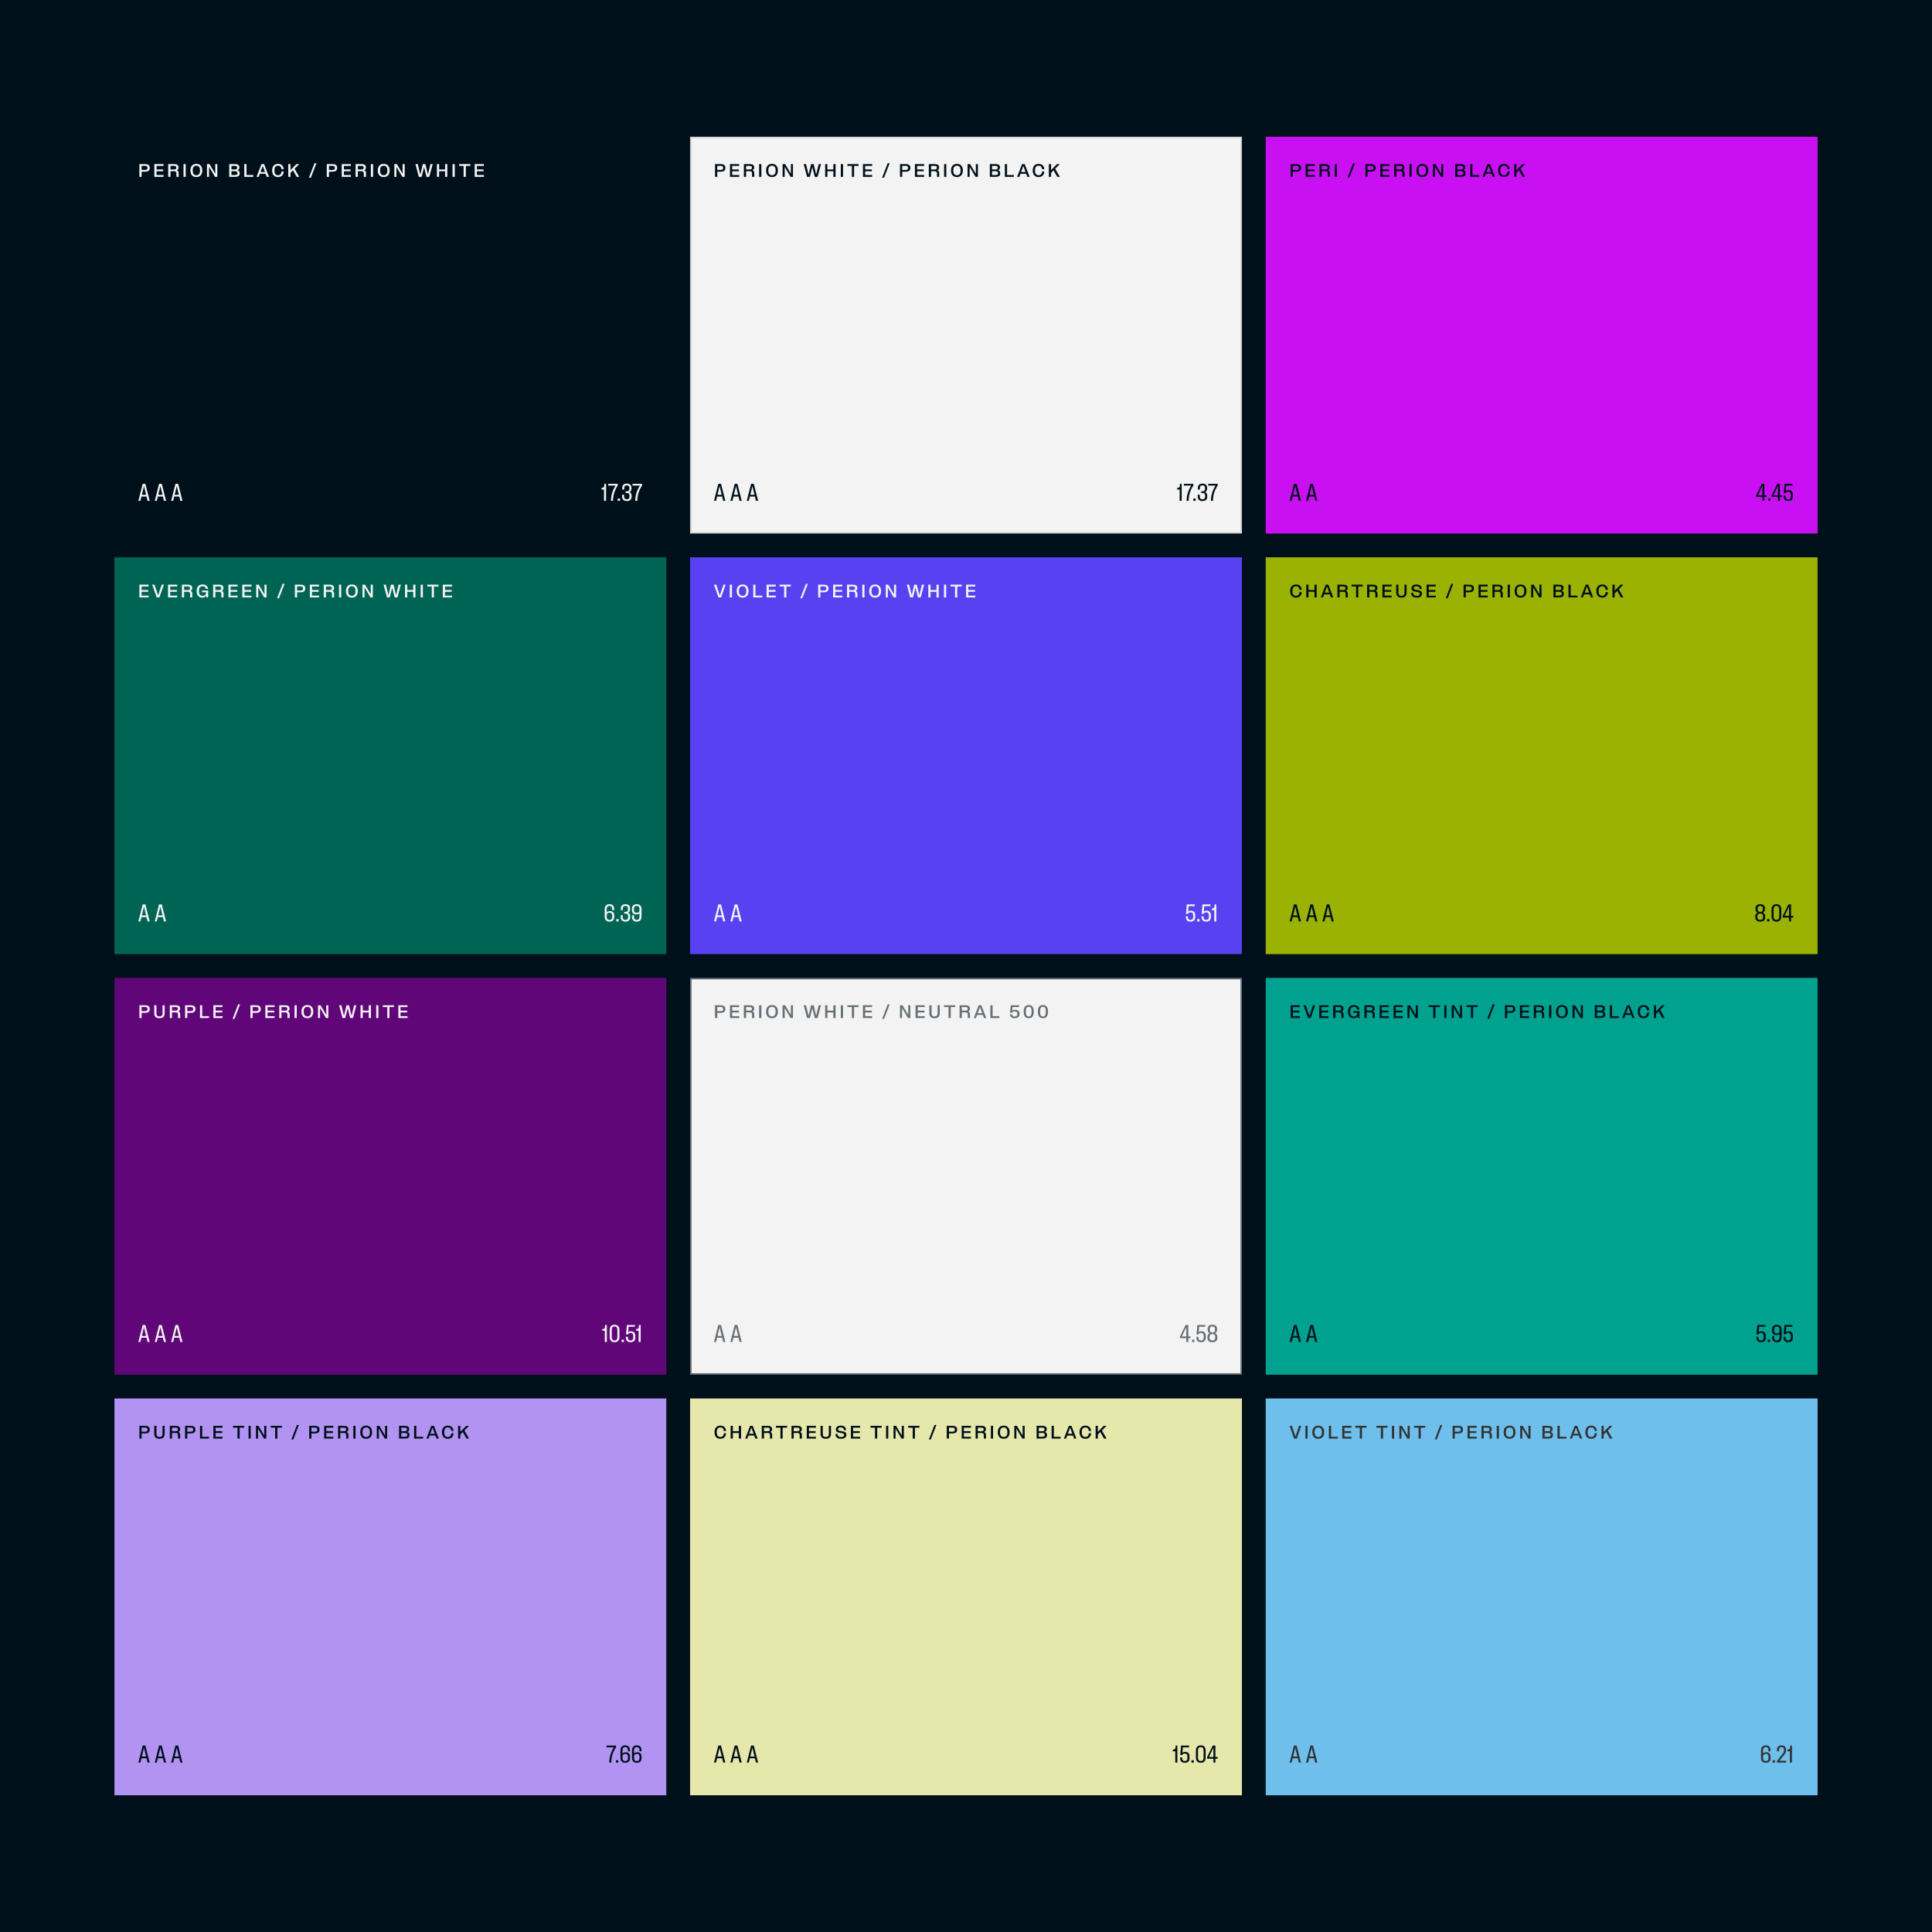
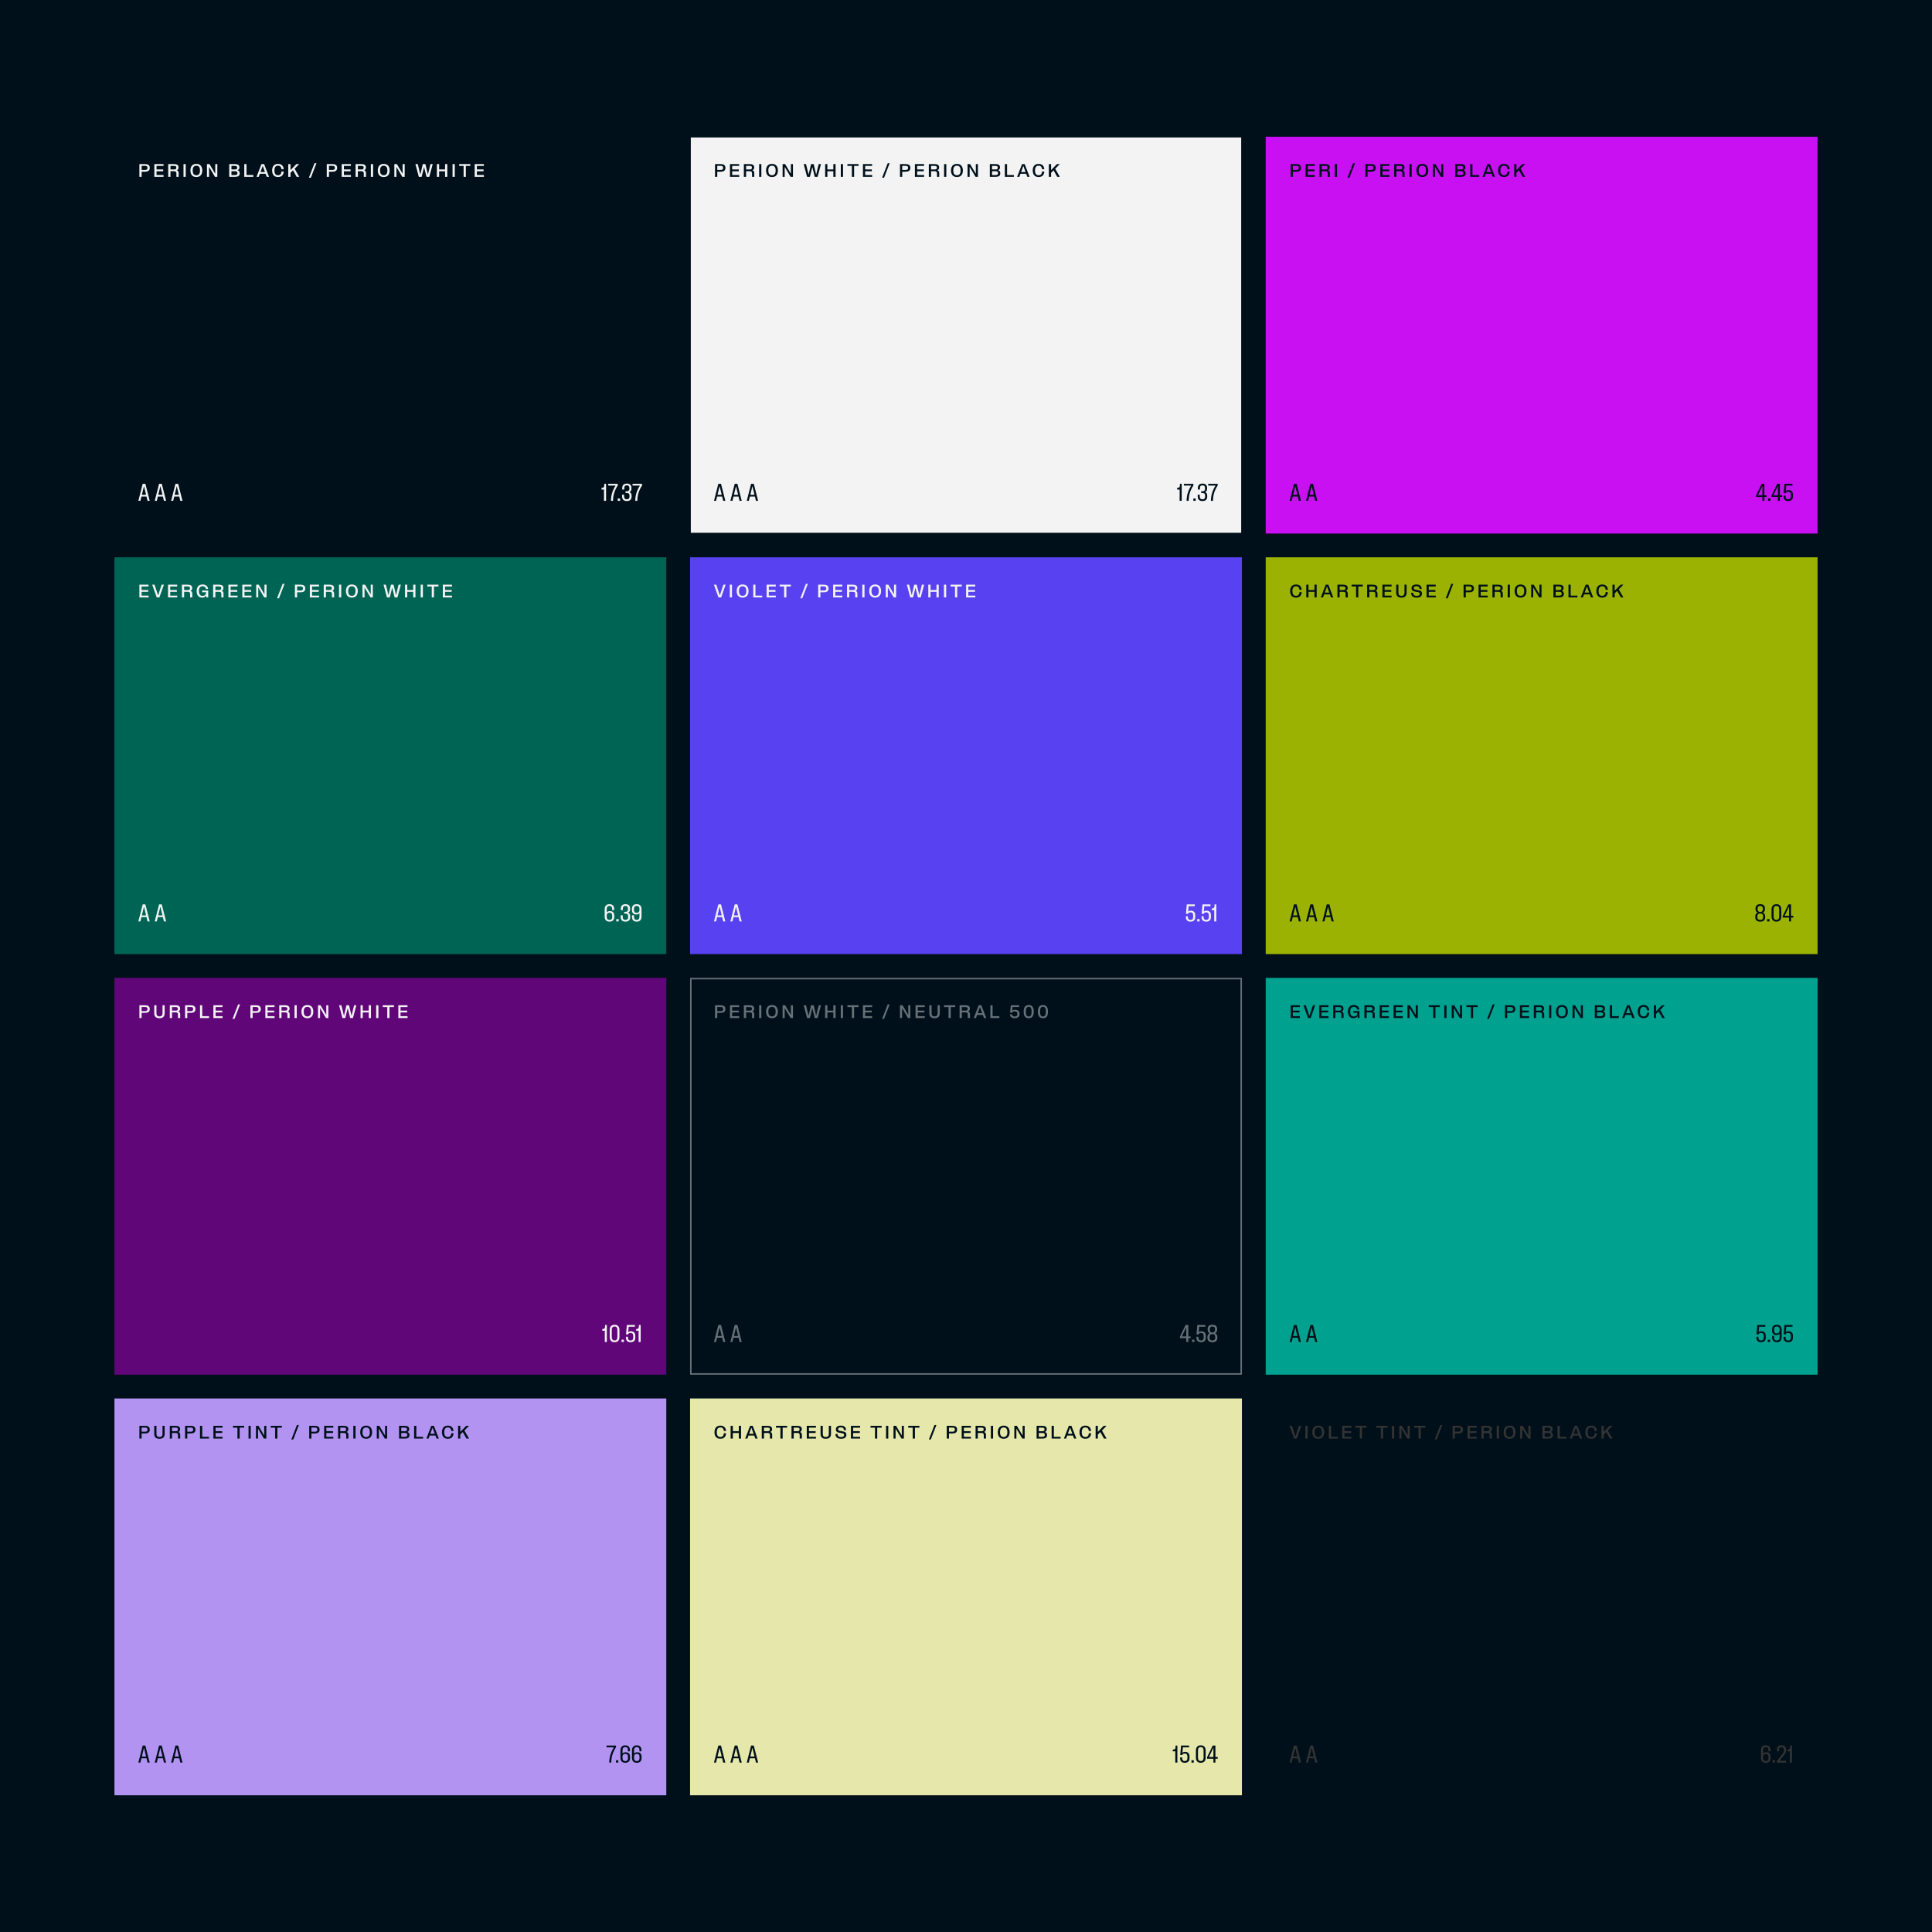
<svg xmlns="http://www.w3.org/2000/svg" width="1300" height="1300" viewBox="0 0 1300 1300" fill="none">
  <rect width="1300" height="1300" fill="#00101A" />
  <rect x="77.5" y="92.5" width="370.333" height="266" fill="#00101A" />
  <rect x="77.5" y="92.5" width="370.333" height="266" stroke="#00101A" />
  <path d="M97.5 110.408C99.468 110.408 100.776 111.02 100.776 112.952V112.97C100.776 114.914 99.48 115.538 97.488 115.538H95.292V119H93.798V110.408H97.5ZM99.258 112.982V112.964C99.258 111.83 98.562 111.584 97.458 111.584H95.292V114.362H97.458C98.562 114.362 99.258 114.104 99.258 112.982ZM105.333 117.77H110.049V119H103.851V110.408H110.025V111.638H105.333V114.008H109.815V115.232H105.333V117.77ZM118.901 114.548C119.741 114.788 120.191 115.394 120.191 116.462V119H118.709V116.6C118.709 115.562 118.175 115.214 117.131 115.214H114.707V119H113.201V110.408H116.993C118.793 110.408 120.143 110.888 120.143 112.652C120.143 113.684 119.699 114.278 118.901 114.548ZM117.023 114.026C118.019 114.026 118.643 113.828 118.643 112.826C118.643 111.794 117.995 111.626 116.933 111.626H114.707V114.026H117.023ZM123.476 110.408H124.97V119H123.476V110.408ZM132.12 119.132C129.48 119.132 128.13 117.38 128.13 114.722V114.686C128.13 112.028 129.48 110.276 132.12 110.276C134.76 110.276 136.11 112.028 136.11 114.686V114.722C136.11 117.38 134.76 119.132 132.12 119.132ZM132.12 117.914C133.944 117.914 134.592 116.57 134.592 114.722V114.686C134.592 112.838 133.944 111.494 132.12 111.494C130.296 111.494 129.648 112.838 129.648 114.686V114.722C129.648 116.57 130.296 117.914 132.12 117.914ZM144.837 110.408H146.229V119H144.651L140.661 112.286V119H139.269V110.408H140.961L144.837 116.912V110.408ZM159.798 114.542C160.746 114.806 161.292 115.46 161.292 116.618C161.292 118.46 159.948 119 158.052 119H154.254V110.408H157.932C159.75 110.408 161.094 110.852 161.094 112.622C161.094 113.618 160.638 114.278 159.798 114.542ZM157.818 111.626H155.736V114.026H158.112C159.078 114.026 159.6 113.72 159.6 112.814C159.6 111.842 158.958 111.626 157.818 111.626ZM157.974 117.782C159.102 117.782 159.798 117.542 159.798 116.498C159.798 115.55 159.192 115.214 158.106 115.214H155.736V117.782H157.974ZM164.365 110.408H165.859V117.77H170.419V119H164.365V110.408ZM179.483 119L178.727 116.936H174.851L174.095 119H172.619L175.937 110.408H177.695L181.019 119H179.483ZM175.283 115.748H178.295L176.789 111.632L175.283 115.748ZM187.063 119.132C184.465 119.132 183.115 117.38 183.115 114.734V114.674C183.115 112.016 184.465 110.276 187.075 110.276C189.367 110.276 190.741 111.62 190.897 113.858H189.397C189.271 112.442 188.581 111.482 187.087 111.482C185.293 111.482 184.633 112.802 184.633 114.662V114.722C184.633 116.6 185.305 117.914 187.075 117.914C188.623 117.914 189.313 116.894 189.409 115.406H190.903C190.801 117.74 189.415 119.132 187.063 119.132ZM199.619 119L197.129 114.602L195.467 116.294V119H193.973V110.408H195.467V114.47L199.427 110.408H201.317L198.227 113.552L201.347 119H199.619ZM211.613 109.832H212.921L209.159 119.576H207.851L211.613 109.832ZM223.577 110.408C225.545 110.408 226.853 111.02 226.853 112.952V112.97C226.853 114.914 225.557 115.538 223.565 115.538H221.369V119H219.875V110.408H223.577ZM225.335 112.982V112.964C225.335 111.83 224.639 111.584 223.535 111.584H221.369V114.362H223.535C224.639 114.362 225.335 114.104 225.335 112.982ZM231.41 117.77H236.126V119H229.928V110.408H236.102V111.638H231.41V114.008H235.892V115.232H231.41V117.77ZM244.978 114.548C245.818 114.788 246.268 115.394 246.268 116.462V119H244.786V116.6C244.786 115.562 244.252 115.214 243.208 115.214H240.784V119H239.278V110.408H243.07C244.87 110.408 246.22 110.888 246.22 112.652C246.22 113.684 245.776 114.278 244.978 114.548ZM243.1 114.026C244.096 114.026 244.72 113.828 244.72 112.826C244.72 111.794 244.072 111.626 243.01 111.626H240.784V114.026H243.1ZM249.553 110.408H251.047V119H249.553V110.408ZM258.197 119.132C255.557 119.132 254.207 117.38 254.207 114.722V114.686C254.207 112.028 255.557 110.276 258.197 110.276C260.837 110.276 262.187 112.028 262.187 114.686V114.722C262.187 117.38 260.837 119.132 258.197 119.132ZM258.197 117.914C260.021 117.914 260.669 116.57 260.669 114.722V114.686C260.669 112.838 260.021 111.494 258.197 111.494C256.373 111.494 255.725 112.838 255.725 114.686V114.722C255.725 116.57 256.373 117.914 258.197 117.914ZM270.914 110.408H272.306V119H270.728L266.738 112.286V119H265.346V110.408H267.038L270.914 116.912V110.408ZM289.652 110.408H291.164L288.872 119H287L285.344 112.406L283.694 119H281.816L279.53 110.408H281.084L282.824 117.518L284.504 110.408H286.238L287.918 117.512L289.652 110.408ZM293.981 110.408H295.475V114.008H299.489V110.408H300.983V119H299.489V115.232H295.475V119H293.981V110.408ZM304.503 110.408H305.997V119H304.503V110.408ZM311.959 111.638H308.947V110.408H316.465V111.638H313.453V119H311.959V111.638ZM320.887 117.77H325.603V119H319.405V110.408H325.579V111.638H320.887V114.008H325.369V115.232H320.887V117.77Z" fill="#F3F3F3" />
  <path d="M99.288 337L98.584 334.112H95.176L94.472 337H93.096L96.016 325.544H97.816L100.728 337H99.288ZM95.464 332.944H98.304L96.88 327.104L95.464 332.944ZM110.316 337L109.612 334.112H106.204L105.5 337H104.124L107.044 325.544H108.844L111.756 337H110.316ZM106.492 332.944H109.332L107.908 327.104L106.492 332.944ZM121.344 337L120.64 334.112H117.232L116.528 337H115.152L118.072 325.544H119.872L122.784 337H121.344ZM117.52 332.944H120.36L118.936 327.104L117.52 332.944Z" fill="#F3F3F3" />
  <path d="M406.42 337V329.416H404.724V328.288H404.884C406.276 328.288 406.612 327.616 406.612 326.216V325.544H407.812V337H406.42ZM411.108 337C411.124 333.464 412.052 330.208 414.204 326.744H409.268V325.544H415.66V326.664C413.292 330.312 412.492 333.592 412.492 337H411.108ZM415.642 337V335.432H417.21V337H415.642ZM423.494 331.112C424.374 331.408 424.982 332.16 424.982 333.56V334.216C424.982 336.072 423.798 337.144 421.79 337.144C419.798 337.144 418.59 336.104 418.59 334.016V332.856H419.942V333.912C419.942 335.288 420.502 335.976 421.774 335.976C423.03 335.976 423.59 335.304 423.59 334.112V333.472C423.59 332.296 423.014 331.72 421.774 331.72H420.918V330.576H421.798C422.878 330.576 423.51 330.08 423.51 328.912V328.336C423.51 327.216 422.966 326.568 421.774 326.568C420.582 326.568 420.03 327.208 420.03 328.504V329.416H418.678V328.424C418.678 326.4 419.862 325.4 421.79 325.4C423.718 325.4 424.894 326.432 424.894 328.224V328.8C424.894 330.12 424.31 330.824 423.494 331.112ZM427.467 337C427.483 333.464 428.411 330.208 430.563 326.744H425.627V325.544H432.019V326.664C429.651 330.312 428.851 333.592 428.851 337H427.467Z" fill="#F3F3F3" />
  <rect x="464.833" y="92.5" width="370.333" height="266" fill="#F3F3F3" />
-   <rect x="464.833" y="92.5" width="370.333" height="266" stroke="#D4D4D4" />
  <path d="M484.833 110.408C486.801 110.408 488.109 111.02 488.109 112.952V112.97C488.109 114.914 486.813 115.538 484.821 115.538H482.625V119H481.131V110.408H484.833ZM486.591 112.982V112.964C486.591 111.83 485.895 111.584 484.791 111.584H482.625V114.362H484.791C485.895 114.362 486.591 114.104 486.591 112.982ZM492.666 117.77H497.382V119H491.184V110.408H497.358V111.638H492.666V114.008H497.148V115.232H492.666V117.77ZM506.234 114.548C507.074 114.788 507.524 115.394 507.524 116.462V119H506.042V116.6C506.042 115.562 505.508 115.214 504.464 115.214H502.04V119H500.534V110.408H504.326C506.126 110.408 507.476 110.888 507.476 112.652C507.476 113.684 507.032 114.278 506.234 114.548ZM504.356 114.026C505.352 114.026 505.976 113.828 505.976 112.826C505.976 111.794 505.328 111.626 504.266 111.626H502.04V114.026H504.356ZM510.809 110.408H512.303V119H510.809V110.408ZM519.453 119.132C516.813 119.132 515.463 117.38 515.463 114.722V114.686C515.463 112.028 516.813 110.276 519.453 110.276C522.093 110.276 523.443 112.028 523.443 114.686V114.722C523.443 117.38 522.093 119.132 519.453 119.132ZM519.453 117.914C521.277 117.914 521.925 116.57 521.925 114.722V114.686C521.925 112.838 521.277 111.494 519.453 111.494C517.629 111.494 516.981 112.838 516.981 114.686V114.722C516.981 116.57 517.629 117.914 519.453 117.914ZM532.17 110.408H533.562V119H531.984L527.994 112.286V119H526.602V110.408H528.294L532.17 116.912V110.408ZM550.907 110.408H552.419L550.127 119H548.255L546.599 112.406L544.949 119H543.071L540.785 110.408H542.339L544.079 117.518L545.759 110.408H547.493L549.173 117.512L550.907 110.408ZM555.237 110.408H556.731V114.008H560.745V110.408H562.239V119H560.745V115.232H556.731V119H555.237V110.408ZM565.759 110.408H567.253V119H565.759V110.408ZM573.215 111.638H570.203V110.408H577.721V111.638H574.709V119H573.215V111.638ZM582.144 117.77H586.86V119H580.662V110.408H586.836V111.638H582.144V114.008H586.626V115.232H582.144V117.77ZM597.317 109.832H598.625L594.863 119.576H593.555L597.317 109.832ZM609.282 110.408C611.25 110.408 612.558 111.02 612.558 112.952V112.97C612.558 114.914 611.262 115.538 609.27 115.538H607.074V119H605.58V110.408H609.282ZM611.04 112.982V112.964C611.04 111.83 610.344 111.584 609.24 111.584H607.074V114.362H609.24C610.344 114.362 611.04 114.104 611.04 112.982ZM617.115 117.77H621.831V119H615.633V110.408H621.807V111.638H617.115V114.008H621.597V115.232H617.115V117.77ZM630.682 114.548C631.522 114.788 631.972 115.394 631.972 116.462V119H630.49V116.6C630.49 115.562 629.956 115.214 628.912 115.214H626.488V119H624.982V110.408H628.774C630.574 110.408 631.924 110.888 631.924 112.652C631.924 113.684 631.48 114.278 630.682 114.548ZM628.804 114.026C629.8 114.026 630.424 113.828 630.424 112.826C630.424 111.794 629.776 111.626 628.714 111.626H626.488V114.026H628.804ZM635.258 110.408H636.752V119H635.258V110.408ZM643.901 119.132C641.261 119.132 639.911 117.38 639.911 114.722V114.686C639.911 112.028 641.261 110.276 643.901 110.276C646.541 110.276 647.891 112.028 647.891 114.686V114.722C647.891 117.38 646.541 119.132 643.901 119.132ZM643.901 117.914C645.725 117.914 646.373 116.57 646.373 114.722V114.686C646.373 112.838 645.725 111.494 643.901 111.494C642.077 111.494 641.429 112.838 641.429 114.686V114.722C641.429 116.57 642.077 117.914 643.901 117.914ZM656.619 110.408H658.011V119H656.433L652.443 112.286V119H651.051V110.408H652.743L656.619 116.912V110.408ZM671.579 114.542C672.527 114.806 673.073 115.46 673.073 116.618C673.073 118.46 671.729 119 669.833 119H666.035V110.408H669.713C671.531 110.408 672.875 110.852 672.875 112.622C672.875 113.618 672.419 114.278 671.579 114.542ZM669.599 111.626H667.517V114.026H669.893C670.859 114.026 671.381 113.72 671.381 112.814C671.381 111.842 670.739 111.626 669.599 111.626ZM669.755 117.782C670.883 117.782 671.579 117.542 671.579 116.498C671.579 115.55 670.973 115.214 669.887 115.214H667.517V117.782H669.755ZM676.147 110.408H677.641V117.77H682.201V119H676.147V110.408ZM691.265 119L690.509 116.936H686.633L685.877 119H684.401L687.719 110.408H689.477L692.801 119H691.265ZM687.065 115.748H690.077L688.571 111.632L687.065 115.748ZM698.844 119.132C696.246 119.132 694.896 117.38 694.896 114.734V114.674C694.896 112.016 696.246 110.276 698.856 110.276C701.148 110.276 702.522 111.62 702.678 113.858H701.178C701.052 112.442 700.362 111.482 698.868 111.482C697.074 111.482 696.414 112.802 696.414 114.662V114.722C696.414 116.6 697.086 117.914 698.856 117.914C700.404 117.914 701.094 116.894 701.19 115.406H702.684C702.582 117.74 701.196 119.132 698.844 119.132ZM711.4 119L708.91 114.602L707.248 116.294V119H705.754V110.408H707.248V114.47L711.208 110.408H713.098L710.008 113.552L713.128 119H711.4Z" fill="#00101A" />
  <path d="M486.621 337L485.917 334.112H482.509L481.805 337H480.429L483.349 325.544H485.149L488.061 337H486.621ZM482.797 332.944H485.637L484.213 327.104L482.797 332.944ZM497.649 337L496.945 334.112H493.537L492.833 337H491.457L494.377 325.544H496.177L499.089 337H497.649ZM493.825 332.944H496.665L495.241 327.104L493.825 332.944ZM508.678 337L507.974 334.112H504.566L503.862 337H502.486L505.406 325.544H507.206L510.118 337H508.678ZM504.854 332.944H507.694L506.27 327.104L504.854 332.944Z" fill="#00101A" />
  <path d="M793.753 337V329.416H792.057V328.288H792.217C793.609 328.288 793.945 327.616 793.945 326.216V325.544H795.145V337H793.753ZM798.441 337C798.457 333.464 799.385 330.208 801.537 326.744H796.601V325.544H802.993V326.664C800.625 330.312 799.825 333.592 799.825 337H798.441ZM802.975 337V335.432H804.543V337H802.975ZM810.828 331.112C811.708 331.408 812.316 332.16 812.316 333.56V334.216C812.316 336.072 811.132 337.144 809.124 337.144C807.132 337.144 805.924 336.104 805.924 334.016V332.856H807.276V333.912C807.276 335.288 807.836 335.976 809.108 335.976C810.364 335.976 810.924 335.304 810.924 334.112V333.472C810.924 332.296 810.348 331.72 809.108 331.72H808.252V330.576H809.132C810.212 330.576 810.844 330.08 810.844 328.912V328.336C810.844 327.216 810.3 326.568 809.108 326.568C807.916 326.568 807.364 327.208 807.364 328.504V329.416H806.012V328.424C806.012 326.4 807.196 325.4 809.124 325.4C811.052 325.4 812.228 326.432 812.228 328.224V328.8C812.228 330.12 811.644 330.824 810.828 331.112ZM814.801 337C814.817 333.464 815.745 330.208 817.897 326.744H812.961V325.544H819.353V326.664C816.985 330.312 816.185 333.592 816.185 337H814.801Z" fill="#00101A" />
  <rect width="371.333" height="267" transform="translate(851.667 92)" fill="#C910F3" />
  <path d="M872.167 110.408C874.135 110.408 875.443 111.02 875.443 112.952V112.97C875.443 114.914 874.147 115.538 872.155 115.538H869.959V119H868.465V110.408H872.167ZM873.925 112.982V112.964C873.925 111.83 873.229 111.584 872.125 111.584H869.959V114.362H872.125C873.229 114.362 873.925 114.104 873.925 112.982ZM879.999 117.77H884.715V119H878.517V110.408H884.691V111.638H879.999V114.008H884.481V115.232H879.999V117.77ZM893.567 114.548C894.407 114.788 894.857 115.394 894.857 116.462V119H893.375V116.6C893.375 115.562 892.841 115.214 891.797 115.214H889.373V119H887.867V110.408H891.659C893.459 110.408 894.809 110.888 894.809 112.652C894.809 113.684 894.365 114.278 893.567 114.548ZM891.689 114.026C892.685 114.026 893.309 113.828 893.309 112.826C893.309 111.794 892.661 111.626 891.599 111.626H889.373V114.026H891.689ZM898.143 110.408H899.637V119H898.143V110.408ZM910.462 109.832H911.77L908.008 119.576H906.7L910.462 109.832ZM922.427 110.408C924.395 110.408 925.703 111.02 925.703 112.952V112.97C925.703 114.914 924.407 115.538 922.415 115.538H920.219V119H918.725V110.408H922.427ZM924.185 112.982V112.964C924.185 111.83 923.489 111.584 922.385 111.584H920.219V114.362H922.385C923.489 114.362 924.185 114.104 924.185 112.982ZM930.26 117.77H934.976V119H928.778V110.408H934.952V111.638H930.26V114.008H934.742V115.232H930.26V117.77ZM943.827 114.548C944.667 114.788 945.117 115.394 945.117 116.462V119H943.635V116.6C943.635 115.562 943.101 115.214 942.057 115.214H939.633V119H938.127V110.408H941.919C943.719 110.408 945.069 110.888 945.069 112.652C945.069 113.684 944.625 114.278 943.827 114.548ZM941.949 114.026C942.945 114.026 943.569 113.828 943.569 112.826C943.569 111.794 942.921 111.626 941.859 111.626H939.633V114.026H941.949ZM948.403 110.408H949.897V119H948.403V110.408ZM957.047 119.132C954.407 119.132 953.057 117.38 953.057 114.722V114.686C953.057 112.028 954.407 110.276 957.047 110.276C959.687 110.276 961.037 112.028 961.037 114.686V114.722C961.037 117.38 959.687 119.132 957.047 119.132ZM957.047 117.914C958.871 117.914 959.519 116.57 959.519 114.722V114.686C959.519 112.838 958.871 111.494 957.047 111.494C955.223 111.494 954.575 112.838 954.575 114.686V114.722C954.575 116.57 955.223 117.914 957.047 117.914ZM969.764 110.408H971.156V119H969.578L965.588 112.286V119H964.196V110.408H965.888L969.764 116.912V110.408ZM984.725 114.542C985.673 114.806 986.219 115.46 986.219 116.618C986.219 118.46 984.875 119 982.979 119H979.181V110.408H982.859C984.677 110.408 986.021 110.852 986.021 112.622C986.021 113.618 985.565 114.278 984.725 114.542ZM982.745 111.626H980.663V114.026H983.039C984.005 114.026 984.527 113.72 984.527 112.814C984.527 111.842 983.885 111.626 982.745 111.626ZM982.901 117.782C984.029 117.782 984.725 117.542 984.725 116.498C984.725 115.55 984.119 115.214 983.033 115.214H980.663V117.782H982.901ZM989.292 110.408H990.786V117.77H995.346V119H989.292V110.408ZM1004.41 119L1003.65 116.936H999.778L999.022 119H997.546L1000.86 110.408H1002.62L1005.95 119H1004.41ZM1000.21 115.748H1003.22L1001.72 111.632L1000.21 115.748ZM1011.99 119.132C1009.39 119.132 1008.04 117.38 1008.04 114.734V114.674C1008.04 112.016 1009.39 110.276 1012 110.276C1014.29 110.276 1015.67 111.62 1015.82 113.858H1014.32C1014.2 112.442 1013.51 111.482 1012.01 111.482C1010.22 111.482 1009.56 112.802 1009.56 114.662V114.722C1009.56 116.6 1010.23 117.914 1012 117.914C1013.55 117.914 1014.24 116.894 1014.34 115.406H1015.83C1015.73 117.74 1014.34 119.132 1011.99 119.132ZM1024.55 119L1022.06 114.602L1020.39 116.294V119H1018.9V110.408H1020.39V114.47L1024.35 110.408H1026.24L1023.15 113.552L1026.27 119H1024.55Z" fill="#00101A" />
  <path d="M873.955 337L873.251 334.112H869.843L869.139 337H867.763L870.683 325.544H872.483L875.395 337H873.955ZM870.131 332.944H872.971L871.547 327.104L870.131 332.944ZM884.983 337L884.279 334.112H880.871L880.167 337H878.791L881.711 325.544H883.511L886.423 337H884.983ZM881.159 332.944H883.999L882.575 327.104L881.159 332.944Z" fill="#00101A" />
  <path d="M1188.77 333.248V334.408H1187.22V337H1185.87V334.408H1181.62V333.352L1185.42 325.544H1187.22V333.248H1188.77ZM1182.86 333.248H1185.87V327.016L1182.86 333.248ZM1189.75 337V335.432H1191.31V337H1189.75ZM1199.21 333.248V334.408H1197.66V337H1196.31V334.408H1192.05V333.352L1195.86 325.544H1197.66V333.248H1199.21ZM1193.3 333.248H1196.31V327.016L1193.3 333.248ZM1203.46 329.784C1205.4 329.784 1206.43 330.936 1206.43 332.856V334.112C1206.43 336.024 1205.29 337.144 1203.26 337.144C1201.29 337.144 1200.12 336.08 1200.12 334.152V333.512H1201.48V334.072C1201.48 335.272 1202.01 335.984 1203.24 335.984C1204.53 335.984 1205.03 335.264 1205.03 334.04V332.912C1205.03 331.672 1204.52 330.912 1203.21 330.912C1202.28 330.912 1201.75 331.288 1201.5 331.912H1200.2L1200.74 325.544H1206.13V326.744H1201.96L1201.65 330.384C1202.08 330.016 1202.67 329.784 1203.46 329.784Z" fill="#00101A" />
  <rect width="371.333" height="267" transform="translate(77 375)" fill="#006455" />
  <path d="M95.28 400.77H99.996V402H93.798V393.408H99.972V394.638H95.28V397.008H99.762V398.232H95.28V400.77ZM108.776 393.408H110.294L107.252 402H105.458L102.404 393.408H103.976L106.382 400.59L108.776 393.408ZM114.542 400.77H119.258V402H113.06V393.408H119.234V394.638H114.542V397.008H119.024V398.232H114.542V400.77ZM128.11 397.548C128.95 397.788 129.4 398.394 129.4 399.462V402H127.918V399.6C127.918 398.562 127.384 398.214 126.34 398.214H123.916V402H122.41V393.408H126.202C128.002 393.408 129.352 393.888 129.352 395.652C129.352 396.684 128.908 397.278 128.11 397.548ZM126.232 397.026C127.228 397.026 127.852 396.828 127.852 395.826C127.852 394.794 127.204 394.626 126.142 394.626H123.916V397.026H126.232ZM135.985 397.344H140.095V402H138.847L138.841 400.632C138.331 401.586 137.443 402.132 136.033 402.132C133.633 402.132 132.325 400.392 132.325 397.758V397.698C132.325 394.89 133.759 393.276 136.297 393.276C138.373 393.276 139.771 394.362 140.053 396.312H138.559C138.349 395.178 137.629 394.494 136.333 394.494C134.527 394.494 133.843 395.796 133.843 397.686V397.746C133.843 399.618 134.521 400.938 136.345 400.938C137.905 400.938 138.637 399.96 138.721 398.484H135.985V397.344ZM149.118 397.548C149.958 397.788 150.408 398.394 150.408 399.462V402H148.926V399.6C148.926 398.562 148.392 398.214 147.348 398.214H144.924V402H143.418V393.408H147.21C149.01 393.408 150.36 393.888 150.36 395.652C150.36 396.684 149.916 397.278 149.118 397.548ZM147.24 397.026C148.236 397.026 148.86 396.828 148.86 395.826C148.86 394.794 148.212 394.626 147.15 394.626H144.924V397.026H147.24ZM155.175 400.77H159.891V402H153.693V393.408H159.867V394.638H155.175V397.008H159.657V398.232H155.175V400.77ZM164.525 400.77H169.241V402H163.043V393.408H169.217V394.638H164.525V397.008H169.007V398.232H164.525V400.77ZM177.96 393.408H179.352V402H177.774L173.784 395.286V402H172.392V393.408H174.084L177.96 399.912V393.408ZM190.173 392.832H191.481L187.719 402.576H186.411L190.173 392.832ZM202.138 393.408C204.106 393.408 205.414 394.02 205.414 395.952V395.97C205.414 397.914 204.118 398.538 202.126 398.538H199.93V402H198.436V393.408H202.138ZM203.896 395.982V395.964C203.896 394.83 203.2 394.584 202.096 394.584H199.93V397.362H202.096C203.2 397.362 203.896 397.104 203.896 395.982ZM209.97 400.77H214.686V402H208.488V393.408H214.662V394.638H209.97V397.008H214.452V398.232H209.97V400.77ZM223.538 397.548C224.378 397.788 224.828 398.394 224.828 399.462V402H223.346V399.6C223.346 398.562 222.812 398.214 221.768 398.214H219.344V402H217.838V393.408H221.63C223.43 393.408 224.78 393.888 224.78 395.652C224.78 396.684 224.336 397.278 223.538 397.548ZM221.66 397.026C222.656 397.026 223.28 396.828 223.28 395.826C223.28 394.794 222.632 394.626 221.57 394.626H219.344V397.026H221.66ZM228.114 393.408H229.608V402H228.114V393.408ZM236.757 402.132C234.117 402.132 232.767 400.38 232.767 397.722V397.686C232.767 395.028 234.117 393.276 236.757 393.276C239.397 393.276 240.747 395.028 240.747 397.686V397.722C240.747 400.38 239.397 402.132 236.757 402.132ZM236.757 400.914C238.581 400.914 239.229 399.57 239.229 397.722V397.686C239.229 395.838 238.581 394.494 236.757 394.494C234.933 394.494 234.285 395.838 234.285 397.686V397.722C234.285 399.57 234.933 400.914 236.757 400.914ZM249.475 393.408H250.867V402H249.289L245.299 395.286V402H243.907V393.408H245.599L249.475 399.912V393.408ZM268.212 393.408H269.724L267.432 402H265.56L263.904 395.406L262.254 402H260.376L258.09 393.408H259.644L261.384 400.518L263.064 393.408H264.798L266.478 400.512L268.212 393.408ZM272.542 393.408H274.036V397.008H278.05V393.408H279.544V402H278.05V398.232H274.036V402H272.542V393.408ZM283.063 393.408H284.557V402H283.063V393.408ZM290.519 394.638H287.507V393.408H295.025V394.638H292.013V402H290.519V394.638ZM299.448 400.77H304.164V402H297.966V393.408H304.14V394.638H299.448V397.008H303.93V398.232H299.448V400.77Z" fill="#F3F3F3" />
  <path d="M99.288 620L98.584 617.112H95.176L94.472 620H93.096L96.016 608.544H97.816L100.728 620H99.288ZM95.464 615.944H98.304L96.88 610.104L95.464 615.944ZM110.316 620L109.612 617.112H106.204L105.5 620H104.124L107.044 608.544H108.844L111.756 620H110.316ZM106.492 615.944H109.332L107.908 610.104L106.492 615.944Z" fill="#F3F3F3" />
  <path d="M410.385 613.056C412.337 613.056 413.329 614.176 413.329 616.04V617.072C413.329 618.976 412.169 620.144 410.121 620.144C407.937 620.144 406.873 618.84 406.873 616.8V611.792C406.873 609.696 407.977 608.4 410.081 608.4C412.081 608.4 413.249 609.536 413.249 611.496V612.416H411.897V611.568C411.897 610.328 411.369 609.592 410.097 609.592C408.745 609.592 408.265 610.456 408.265 611.824V613.896C408.705 613.392 409.409 613.056 410.385 613.056ZM411.937 617.024V616.08C411.937 614.872 411.433 614.152 410.129 614.152C408.889 614.152 408.265 614.832 408.265 616.056V616.8C408.265 618.176 408.801 618.976 410.105 618.976C411.409 618.976 411.937 618.232 411.937 617.024ZM414.704 620V618.432H416.272V620H414.704ZM422.557 614.112C423.437 614.408 424.045 615.16 424.045 616.56V617.216C424.045 619.072 422.861 620.144 420.853 620.144C418.861 620.144 417.653 619.104 417.653 617.016V615.856H419.005V616.912C419.005 618.288 419.565 618.976 420.837 618.976C422.093 618.976 422.653 618.304 422.653 617.112V616.472C422.653 615.296 422.077 614.72 420.837 614.72H419.981V613.576H420.861C421.941 613.576 422.573 613.08 422.573 611.912V611.336C422.573 610.216 422.029 609.568 420.837 609.568C419.645 609.568 419.093 610.208 419.093 611.504V612.416H417.741V611.424C417.741 609.4 418.925 608.4 420.853 608.4C422.781 608.4 423.957 609.432 423.957 611.224V611.8C423.957 613.12 423.373 613.824 422.557 614.112ZM428.399 608.4C430.583 608.4 431.663 609.712 431.663 611.552V616.768C431.663 618.872 430.551 620.144 428.423 620.144C426.423 620.144 425.263 619.016 425.263 617.024V615.856H426.607V616.928C426.607 618.208 427.143 618.976 428.423 618.976C429.783 618.976 430.271 618.112 430.271 616.704V614.488C429.831 614.992 429.127 615.32 428.143 615.32C426.183 615.32 425.207 614.208 425.207 612.352V611.456C425.207 609.568 426.351 608.4 428.399 608.4ZM428.399 614.216C429.663 614.216 430.271 613.504 430.271 612.296V611.544C430.271 610.344 429.711 609.568 428.415 609.568C427.111 609.568 426.599 610.312 426.599 611.52V612.304C426.599 613.504 427.087 614.216 428.399 614.216Z" fill="#F3F3F3" />
  <rect width="371.333" height="267" transform="translate(464.333 375)" fill="#5841F0" />
  <path d="M486.759 393.408H488.277L485.235 402H483.441L480.387 393.408H481.959L484.365 400.59L486.759 393.408ZM491.044 393.408H492.538V402H491.044V393.408ZM499.687 402.132C497.047 402.132 495.697 400.38 495.697 397.722V397.686C495.697 395.028 497.047 393.276 499.687 393.276C502.327 393.276 503.677 395.028 503.677 397.686V397.722C503.677 400.38 502.327 402.132 499.687 402.132ZM499.687 400.914C501.511 400.914 502.159 399.57 502.159 397.722V397.686C502.159 395.838 501.511 394.494 499.687 394.494C497.863 394.494 497.215 395.838 497.215 397.686V397.722C497.215 399.57 497.863 400.914 499.687 400.914ZM506.837 393.408H508.331V400.77H512.891V402H506.837V393.408ZM517.317 400.77H522.033V402H515.835V393.408H522.009V394.638H517.317V397.008H521.799V398.232H517.317V400.77ZM527.626 394.638H524.614V393.408H532.132V394.638H529.12V402H527.626V394.638ZM542.274 392.832H543.582L539.82 402.576H538.512L542.274 392.832ZM554.238 393.408C556.206 393.408 557.514 394.02 557.514 395.952V395.97C557.514 397.914 556.218 398.538 554.226 398.538H552.03V402H550.536V393.408H554.238ZM555.996 395.982V395.964C555.996 394.83 555.3 394.584 554.196 394.584H552.03V397.362H554.196C555.3 397.362 555.996 397.104 555.996 395.982ZM562.071 400.77H566.787V402H560.589V393.408H566.763V394.638H562.071V397.008H566.553V398.232H562.071V400.77ZM575.639 397.548C576.479 397.788 576.929 398.394 576.929 399.462V402H575.447V399.6C575.447 398.562 574.913 398.214 573.869 398.214H571.445V402H569.939V393.408H573.731C575.531 393.408 576.881 393.888 576.881 395.652C576.881 396.684 576.437 397.278 575.639 397.548ZM573.761 397.026C574.757 397.026 575.381 396.828 575.381 395.826C575.381 394.794 574.733 394.626 573.671 394.626H571.445V397.026H573.761ZM580.214 393.408H581.708V402H580.214V393.408ZM588.858 402.132C586.218 402.132 584.868 400.38 584.868 397.722V397.686C584.868 395.028 586.218 393.276 588.858 393.276C591.498 393.276 592.848 395.028 592.848 397.686V397.722C592.848 400.38 591.498 402.132 588.858 402.132ZM588.858 400.914C590.682 400.914 591.33 399.57 591.33 397.722V397.686C591.33 395.838 590.682 394.494 588.858 394.494C587.034 394.494 586.386 395.838 586.386 397.686V397.722C586.386 399.57 587.034 400.914 588.858 400.914ZM601.575 393.408H602.967V402H601.389L597.399 395.286V402H596.007V393.408H597.699L601.575 399.912V393.408ZM620.313 393.408H621.825L619.533 402H617.661L616.005 395.406L614.355 402H612.477L610.191 393.408H611.745L613.485 400.518L615.165 393.408H616.899L618.579 400.512L620.313 393.408ZM624.642 393.408H626.136V397.008H630.15V393.408H631.644V402H630.15V398.232H626.136V402H624.642V393.408ZM635.164 393.408H636.658V402H635.164V393.408ZM642.62 394.638H639.608V393.408H647.126V394.638H644.114V402H642.62V394.638ZM651.548 400.77H656.264V402H650.066V393.408H656.24V394.638H651.548V397.008H656.03V398.232H651.548V400.77Z" fill="#F3F3F3" />
  <path d="M486.621 620L485.917 617.112H482.509L481.805 620H480.429L483.349 608.544H485.149L488.061 620H486.621ZM482.797 615.944H485.637L484.213 610.104L482.797 615.944ZM497.649 620L496.945 617.112H493.537L492.833 620H491.457L494.377 608.544H496.177L499.089 620H497.649ZM493.825 615.944H496.665L495.241 610.104L493.825 615.944Z" fill="#F3F3F3" />
  <path d="M801.283 612.784C803.227 612.784 804.251 613.936 804.251 615.856V617.112C804.251 619.024 803.115 620.144 801.083 620.144C799.115 620.144 797.947 619.08 797.947 617.152V616.512H799.299V617.072C799.299 618.272 799.835 618.984 801.067 618.984C802.355 618.984 802.851 618.264 802.851 617.04V615.912C802.851 614.672 802.339 613.912 801.035 613.912C800.107 613.912 799.571 614.288 799.323 614.912H798.019L798.563 608.544H803.955V609.744H799.779L799.475 613.384C799.899 613.016 800.491 612.784 801.283 612.784ZM805.569 620V618.432H807.137V620H805.569ZM811.845 612.784C813.789 612.784 814.813 613.936 814.813 615.856V617.112C814.813 619.024 813.677 620.144 811.645 620.144C809.677 620.144 808.509 619.08 808.509 617.152V616.512H809.861V617.072C809.861 618.272 810.397 618.984 811.629 618.984C812.917 618.984 813.413 618.264 813.413 617.04V615.912C813.413 614.672 812.901 613.912 811.597 613.912C810.669 613.912 810.133 614.288 809.885 614.912H808.581L809.125 608.544H814.517V609.744H810.341L810.037 613.384C810.461 613.016 811.053 612.784 811.845 612.784ZM817.034 620V612.416H815.338V611.288H815.498C816.89 611.288 817.226 610.616 817.226 609.216V608.544H818.426V620H817.034Z" fill="#F3F3F3" />
  <rect width="371.333" height="267" transform="translate(851.667 375)" fill="#9BB203" />
  <path d="M872.053 402.132C869.455 402.132 868.105 400.38 868.105 397.734V397.674C868.105 395.016 869.455 393.276 872.065 393.276C874.357 393.276 875.731 394.62 875.887 396.858H874.387C874.261 395.442 873.571 394.482 872.077 394.482C870.283 394.482 869.623 395.802 869.623 397.662V397.722C869.623 399.6 870.295 400.914 872.065 400.914C873.613 400.914 874.303 399.894 874.399 398.406H875.893C875.791 400.74 874.405 402.132 872.053 402.132ZM878.963 393.408H880.457V397.008H884.471V393.408H885.965V402H884.471V398.232H880.457V402H878.963V393.408ZM895.604 402L894.848 399.936H890.972L890.216 402H888.74L892.058 393.408H893.816L897.14 402H895.604ZM891.404 398.748H894.416L892.91 394.632L891.404 398.748ZM905.612 397.548C906.452 397.788 906.902 398.394 906.902 399.462V402H905.42V399.6C905.42 398.562 904.886 398.214 903.842 398.214H901.418V402H899.912V393.408H903.704C905.504 393.408 906.854 393.888 906.854 395.652C906.854 396.684 906.41 397.278 905.612 397.548ZM903.734 397.026C904.73 397.026 905.354 396.828 905.354 395.826C905.354 394.794 904.706 394.626 903.644 394.626H901.418V397.026H903.734ZM912.466 394.638H909.454V393.408H916.972V394.638H913.96V402H912.466V394.638ZM925.612 397.548C926.452 397.788 926.902 398.394 926.902 399.462V402H925.42V399.6C925.42 398.562 924.886 398.214 923.842 398.214H921.418V402H919.912V393.408H923.704C925.504 393.408 926.854 393.888 926.854 395.652C926.854 396.684 926.41 397.278 925.612 397.548ZM923.734 397.026C924.73 397.026 925.354 396.828 925.354 395.826C925.354 394.794 924.706 394.626 923.644 394.626H921.418V397.026H923.734ZM931.67 400.77H936.386V402H930.188V393.408H936.362V394.638H931.67V397.008H936.152V398.232H931.67V400.77ZM939.471 393.408H940.965V398.742C940.965 400.206 941.541 400.914 943.005 400.914C944.451 400.914 945.033 400.206 945.033 398.742V393.408H946.485V398.766C946.485 400.998 945.309 402.132 942.981 402.132C940.653 402.132 939.471 400.992 939.471 398.766V393.408ZM953.308 402.132C950.968 402.132 949.558 401.22 949.474 398.892H950.92C950.986 400.404 951.832 400.944 953.308 400.944C954.616 400.944 955.324 400.512 955.324 399.588C955.324 398.982 955.066 398.67 954.298 398.46C953.524 398.25 952.246 398.16 951.298 397.872C950.344 397.59 949.768 396.984 949.768 395.766C949.768 394.176 951.04 393.276 953.038 393.276C955.258 393.276 956.524 394.17 956.626 396.312H955.192C955.114 394.95 954.382 394.464 953.056 394.464C951.94 394.464 951.274 394.884 951.274 395.652C951.274 396.246 951.502 396.54 952.276 396.75C953.05 396.96 954.448 397.08 955.336 397.356C956.248 397.638 956.83 398.238 956.83 399.45C956.83 401.196 955.48 402.132 953.308 402.132ZM961.383 400.77H966.099V402H959.901V393.408H966.075V394.638H961.383V397.008H965.865V398.232H961.383V400.77ZM976.556 392.832H977.864L974.102 402.576H972.794L976.556 392.832ZM988.521 393.408C990.489 393.408 991.797 394.02 991.797 395.952V395.97C991.797 397.914 990.501 398.538 988.509 398.538H986.313V402H984.819V393.408H988.521ZM990.279 395.982V395.964C990.279 394.83 989.583 394.584 988.479 394.584H986.313V397.362H988.479C989.583 397.362 990.279 397.104 990.279 395.982ZM996.354 400.77H1001.07V402H994.872V393.408H1001.05V394.638H996.354V397.008H1000.84V398.232H996.354V400.77ZM1009.92 397.548C1010.76 397.788 1011.21 398.394 1011.21 399.462V402H1009.73V399.6C1009.73 398.562 1009.2 398.214 1008.15 398.214H1005.73V402H1004.22V393.408H1008.01C1009.81 393.408 1011.16 393.888 1011.16 395.652C1011.16 396.684 1010.72 397.278 1009.92 397.548ZM1008.04 397.026C1009.04 397.026 1009.66 396.828 1009.66 395.826C1009.66 394.794 1009.02 394.626 1007.95 394.626H1005.73V397.026H1008.04ZM1014.5 393.408H1015.99V402H1014.5V393.408ZM1023.14 402.132C1020.5 402.132 1019.15 400.38 1019.15 397.722V397.686C1019.15 395.028 1020.5 393.276 1023.14 393.276C1025.78 393.276 1027.13 395.028 1027.13 397.686V397.722C1027.13 400.38 1025.78 402.132 1023.14 402.132ZM1023.14 400.914C1024.96 400.914 1025.61 399.57 1025.61 397.722V397.686C1025.61 395.838 1024.96 394.494 1023.14 394.494C1021.32 394.494 1020.67 395.838 1020.67 397.686V397.722C1020.67 399.57 1021.32 400.914 1023.14 400.914ZM1035.86 393.408H1037.25V402H1035.67L1031.68 395.286V402H1030.29V393.408H1031.98L1035.86 399.912V393.408ZM1050.82 397.542C1051.77 397.806 1052.31 398.46 1052.31 399.618C1052.31 401.46 1050.97 402 1049.07 402H1045.27V393.408H1048.95C1050.77 393.408 1052.11 393.852 1052.11 395.622C1052.11 396.618 1051.66 397.278 1050.82 397.542ZM1048.84 394.626H1046.76V397.026H1049.13C1050.1 397.026 1050.62 396.72 1050.62 395.814C1050.62 394.842 1049.98 394.626 1048.84 394.626ZM1048.99 400.782C1050.12 400.782 1050.82 400.542 1050.82 399.498C1050.82 398.55 1050.21 398.214 1049.13 398.214H1046.76V400.782H1048.99ZM1055.39 393.408H1056.88V400.77H1061.44V402H1055.39V393.408ZM1070.5 402L1069.75 399.936H1065.87L1065.12 402H1063.64L1066.96 393.408H1068.72L1072.04 402H1070.5ZM1066.3 398.748H1069.32L1067.81 394.632L1066.3 398.748ZM1078.08 402.132C1075.49 402.132 1074.14 400.38 1074.14 397.734V397.674C1074.14 395.016 1075.49 393.276 1078.1 393.276C1080.39 393.276 1081.76 394.62 1081.92 396.858H1080.42C1080.29 395.442 1079.6 394.482 1078.11 394.482C1076.31 394.482 1075.65 395.802 1075.65 397.662V397.722C1075.65 399.6 1076.33 400.914 1078.1 400.914C1079.64 400.914 1080.33 399.894 1080.43 398.406H1081.92C1081.82 400.74 1080.44 402.132 1078.08 402.132ZM1090.64 402L1088.15 397.602L1086.49 399.294V402H1084.99V393.408H1086.49V397.47L1090.45 393.408H1092.34L1089.25 396.552L1092.37 402H1090.64Z" fill="#00101A" />
  <path d="M873.955 620L873.251 617.112H869.843L869.139 620H867.763L870.683 608.544H872.483L875.395 620H873.955ZM870.131 615.944H872.971L871.547 610.104L870.131 615.944ZM884.983 620L884.279 617.112H880.871L880.167 620H878.791L881.711 608.544H883.511L886.423 620H884.983ZM881.159 615.944H883.999L882.575 610.104L881.159 615.944ZM896.011 620L895.307 617.112H891.899L891.195 620H889.819L892.739 608.544H894.539L897.451 620H896.011ZM892.187 615.944H895.027L893.603 610.104L892.187 615.944Z" fill="#00101A" />
  <path d="M1186.19 614.096C1187.12 614.448 1187.75 615.256 1187.75 616.68V617.16C1187.75 619.208 1186.5 620.144 1184.42 620.144C1182.34 620.144 1181.08 619.208 1181.08 617.16V616.68C1181.08 615.256 1181.71 614.448 1182.65 614.096C1181.81 613.752 1181.24 613 1181.24 611.648V611.24C1181.24 609.304 1182.47 608.4 1184.42 608.4C1186.37 608.4 1187.59 609.304 1187.59 611.24V611.648C1187.59 612.984 1187.03 613.744 1186.19 614.096ZM1182.63 611.344V611.792C1182.63 613.008 1183.26 613.632 1184.42 613.632C1185.58 613.632 1186.2 613.008 1186.2 611.792V611.344C1186.2 610.136 1185.58 609.576 1184.42 609.576C1183.26 609.576 1182.63 610.136 1182.63 611.344ZM1186.35 617.096V616.608C1186.35 615.32 1185.67 614.648 1184.42 614.648C1183.16 614.648 1182.48 615.32 1182.48 616.608V617.096C1182.48 618.392 1183.16 618.968 1184.42 618.968C1185.67 618.968 1186.35 618.392 1186.35 617.096ZM1189.04 620V618.432H1190.61V620H1189.04ZM1195.31 620.144C1193.21 620.144 1192.04 618.864 1192.04 616.688V611.856C1192.04 609.68 1193.21 608.4 1195.31 608.4C1197.42 608.4 1198.58 609.68 1198.58 611.856V616.688C1198.58 618.864 1197.42 620.144 1195.31 620.144ZM1195.31 618.952C1196.67 618.952 1197.19 618.12 1197.19 616.688V611.856C1197.19 610.424 1196.67 609.592 1195.31 609.592C1193.95 609.592 1193.43 610.424 1193.43 611.856V616.688C1193.43 618.12 1193.95 618.952 1195.31 618.952ZM1206.71 616.248V617.408H1205.16V620H1203.81V617.408H1199.55V616.352L1203.36 608.544H1205.16V616.248H1206.71ZM1200.8 616.248H1203.81V610.016L1200.8 616.248Z" fill="#00101A" />
  <rect width="371.333" height="267" transform="translate(77 658)" fill="#600679" />
  <path d="M97.5 676.408C99.468 676.408 100.776 677.02 100.776 678.952V678.97C100.776 680.914 99.48 681.538 97.488 681.538H95.292V685H93.798V676.408H97.5ZM99.258 678.982V678.964C99.258 677.83 98.562 677.584 97.458 677.584H95.292V680.362H97.458C98.562 680.362 99.258 680.104 99.258 678.982ZM103.785 676.408H105.279V681.742C105.279 683.206 105.855 683.914 107.319 683.914C108.765 683.914 109.347 683.206 109.347 681.742V676.408H110.799V681.766C110.799 683.998 109.623 685.132 107.295 685.132C104.967 685.132 103.785 683.992 103.785 681.766V676.408ZM119.955 680.548C120.795 680.788 121.245 681.394 121.245 682.462V685H119.763V682.6C119.763 681.562 119.229 681.214 118.185 681.214H115.761V685H114.255V676.408H118.047C119.847 676.408 121.197 676.888 121.197 678.652C121.197 679.684 120.753 680.278 119.955 680.548ZM118.077 680.026C119.073 680.026 119.697 679.828 119.697 678.826C119.697 677.794 119.049 677.626 117.987 677.626H115.761V680.026H118.077ZM128.233 676.408C130.201 676.408 131.509 677.02 131.509 678.952V678.97C131.509 680.914 130.213 681.538 128.221 681.538H126.025V685H124.531V676.408H128.233ZM129.991 678.982V678.964C129.991 677.83 129.295 677.584 128.191 677.584H126.025V680.362H128.191C129.295 680.362 129.991 680.104 129.991 678.982ZM134.583 676.408H136.077V683.77H140.637V685H134.583V676.408ZM145.064 683.77H149.78V685H143.582V676.408H149.756V677.638H145.064V680.008H149.546V681.232H145.064V683.77ZM160.237 675.832H161.545L157.783 685.576H156.475L160.237 675.832ZM172.202 676.408C174.17 676.408 175.478 677.02 175.478 678.952V678.97C175.478 680.914 174.182 681.538 172.19 681.538H169.994V685H168.5V676.408H172.202ZM173.96 678.982V678.964C173.96 677.83 173.264 677.584 172.16 677.584H169.994V680.362H172.16C173.264 680.362 173.96 680.104 173.96 678.982ZM180.035 683.77H184.751V685H178.553V676.408H184.727V677.638H180.035V680.008H184.517V681.232H180.035V683.77ZM193.602 680.548C194.442 680.788 194.892 681.394 194.892 682.462V685H193.41V682.6C193.41 681.562 192.876 681.214 191.832 681.214H189.408V685H187.902V676.408H191.694C193.494 676.408 194.844 676.888 194.844 678.652C194.844 679.684 194.4 680.278 193.602 680.548ZM191.724 680.026C192.72 680.026 193.344 679.828 193.344 678.826C193.344 677.794 192.696 677.626 191.634 677.626H189.408V680.026H191.724ZM198.178 676.408H199.672V685H198.178V676.408ZM206.822 685.132C204.182 685.132 202.832 683.38 202.832 680.722V680.686C202.832 678.028 204.182 676.276 206.822 676.276C209.462 676.276 210.812 678.028 210.812 680.686V680.722C210.812 683.38 209.462 685.132 206.822 685.132ZM206.822 683.914C208.646 683.914 209.294 682.57 209.294 680.722V680.686C209.294 678.838 208.646 677.494 206.822 677.494C204.998 677.494 204.35 678.838 204.35 680.686V680.722C204.35 682.57 204.998 683.914 206.822 683.914ZM219.539 676.408H220.931V685H219.353L215.363 678.286V685H213.971V676.408H215.663L219.539 682.912V676.408ZM238.276 676.408H239.788L237.496 685H235.624L233.968 678.406L232.318 685H230.44L228.154 676.408H229.708L231.448 683.518L233.128 676.408H234.862L236.542 683.512L238.276 676.408ZM242.606 676.408H244.1V680.008H248.114V676.408H249.608V685H248.114V681.232H244.1V685H242.606V676.408ZM253.128 676.408H254.622V685H253.128V676.408ZM260.583 677.638H257.571V676.408H265.089V677.638H262.077V685H260.583V677.638ZM269.512 683.77H274.228V685H268.03V676.408H274.204V677.638H269.512V680.008H273.994V681.232H269.512V683.77Z" fill="#F3F3F3" />
-   <path d="M99.288 903L98.584 900.112H95.176L94.472 903H93.096L96.016 891.544H97.816L100.728 903H99.288ZM95.464 898.944H98.304L96.88 893.104L95.464 898.944ZM110.316 903L109.612 900.112H106.204L105.5 903H104.124L107.044 891.544H108.844L111.756 903H110.316ZM106.492 898.944H109.332L107.908 893.104L106.492 898.944ZM121.344 903L120.64 900.112H117.232L116.528 903H115.152L118.072 891.544H119.872L122.784 903H121.344ZM117.52 898.944H120.36L118.936 893.104L117.52 898.944Z" fill="#F3F3F3" />
  <path d="M406.951 903V895.416H405.255V894.288H405.415C406.807 894.288 407.143 893.616 407.143 892.216V891.544H408.343V903H406.951ZM413.535 903.144C411.431 903.144 410.263 901.864 410.263 899.688V894.856C410.263 892.68 411.431 891.4 413.535 891.4C415.639 891.4 416.807 892.68 416.807 894.856V899.688C416.807 901.864 415.639 903.144 413.535 903.144ZM413.535 901.952C414.895 901.952 415.415 901.12 415.415 899.688V894.856C415.415 893.424 414.895 892.592 413.535 892.592C412.175 892.592 411.655 893.424 411.655 894.856V899.688C411.655 901.12 412.175 901.952 413.535 901.952ZM418.235 903V901.432H419.803V903H418.235ZM424.512 895.784C426.456 895.784 427.48 896.936 427.48 898.856V900.112C427.48 902.024 426.344 903.144 424.312 903.144C422.344 903.144 421.176 902.08 421.176 900.152V899.512H422.528V900.072C422.528 901.272 423.064 901.984 424.296 901.984C425.584 901.984 426.08 901.264 426.08 900.04V898.912C426.08 897.672 425.568 896.912 424.264 896.912C423.336 896.912 422.8 897.288 422.552 897.912H421.248L421.792 891.544H427.184V892.744H423.008L422.704 896.384C423.128 896.016 423.72 895.784 424.512 895.784ZM429.701 903V895.416H428.005V894.288H428.165C429.557 894.288 429.893 893.616 429.893 892.216V891.544H431.093V903H429.701Z" fill="#F3F3F3" />
-   <rect x="464.833" y="658.5" width="370.333" height="266" fill="#F3F3F3" />
  <rect x="464.833" y="658.5" width="370.333" height="266" stroke="#667076" />
  <path d="M484.833 676.408C486.801 676.408 488.109 677.02 488.109 678.952V678.97C488.109 680.914 486.813 681.538 484.821 681.538H482.625V685H481.131V676.408H484.833ZM486.591 678.982V678.964C486.591 677.83 485.895 677.584 484.791 677.584H482.625V680.362H484.791C485.895 680.362 486.591 680.104 486.591 678.982ZM492.666 683.77H497.382V685H491.184V676.408H497.358V677.638H492.666V680.008H497.148V681.232H492.666V683.77ZM506.234 680.548C507.074 680.788 507.524 681.394 507.524 682.462V685H506.042V682.6C506.042 681.562 505.508 681.214 504.464 681.214H502.04V685H500.534V676.408H504.326C506.126 676.408 507.476 676.888 507.476 678.652C507.476 679.684 507.032 680.278 506.234 680.548ZM504.356 680.026C505.352 680.026 505.976 679.828 505.976 678.826C505.976 677.794 505.328 677.626 504.266 677.626H502.04V680.026H504.356ZM510.809 676.408H512.303V685H510.809V676.408ZM519.453 685.132C516.813 685.132 515.463 683.38 515.463 680.722V680.686C515.463 678.028 516.813 676.276 519.453 676.276C522.093 676.276 523.443 678.028 523.443 680.686V680.722C523.443 683.38 522.093 685.132 519.453 685.132ZM519.453 683.914C521.277 683.914 521.925 682.57 521.925 680.722V680.686C521.925 678.838 521.277 677.494 519.453 677.494C517.629 677.494 516.981 678.838 516.981 680.686V680.722C516.981 682.57 517.629 683.914 519.453 683.914ZM532.17 676.408H533.562V685H531.984L527.994 678.286V685H526.602V676.408H528.294L532.17 682.912V676.408ZM550.907 676.408H552.419L550.127 685H548.255L546.599 678.406L544.949 685H543.071L540.785 676.408H542.339L544.079 683.518L545.759 676.408H547.493L549.173 683.512L550.907 676.408ZM555.237 676.408H556.731V680.008H560.745V676.408H562.239V685H560.745V681.232H556.731V685H555.237V676.408ZM565.759 676.408H567.253V685H565.759V676.408ZM573.215 677.638H570.203V676.408H577.721V677.638H574.709V685H573.215V677.638ZM582.144 683.77H586.86V685H580.662V676.408H586.836V677.638H582.144V680.008H586.626V681.232H582.144V683.77ZM597.317 675.832H598.625L594.863 685.576H593.555L597.317 675.832ZM611.148 676.408H612.54V685H610.962L606.972 678.286V685H605.58V676.408H607.272L611.148 682.912V676.408ZM617.536 683.77H622.252V685H616.054V676.408H622.228V677.638H617.536V680.008H622.018V681.232H617.536V683.77ZM625.338 676.408H626.832V681.742C626.832 683.206 627.408 683.914 628.872 683.914C630.318 683.914 630.9 683.206 630.9 681.742V676.408H632.352V681.766C632.352 683.998 631.176 685.132 628.848 685.132C626.52 685.132 625.338 683.992 625.338 681.766V676.408ZM638.251 677.638H635.239V676.408H642.757V677.638H639.745V685H638.251V677.638ZM651.397 680.548C652.237 680.788 652.687 681.394 652.687 682.462V685H651.205V682.6C651.205 681.562 650.671 681.214 649.627 681.214H647.203V685H645.697V676.408H649.489C651.289 676.408 652.639 676.888 652.639 678.652C652.639 679.684 652.195 680.278 651.397 680.548ZM649.519 680.026C650.515 680.026 651.139 679.828 651.139 678.826C651.139 677.794 650.491 677.626 649.429 677.626H647.203V680.026H649.519ZM662.093 685L661.337 682.936H657.461L656.705 685H655.229L658.547 676.408H660.305L663.629 685H662.093ZM657.893 681.748H660.905L659.399 677.632L657.893 681.748ZM666.401 676.408H667.895V683.77H672.455V685H666.401V676.408ZM682.993 679.462C684.967 679.462 686.041 680.47 686.041 682.24C686.041 684.058 684.871 685.132 682.729 685.132C680.953 685.132 679.633 684.304 679.561 682.51H680.935C680.989 683.452 681.571 683.98 682.705 683.98C684.091 683.98 684.595 683.284 684.595 682.252C684.595 681.184 684.103 680.53 682.717 680.53C681.745 680.53 681.169 680.932 680.923 681.418H679.627L680.161 676.408H685.741V677.59H681.355L681.079 680.074C681.499 679.696 682.123 679.462 682.993 679.462ZM692.206 685.132C689.992 685.132 688.816 683.728 688.816 680.818V680.59C688.816 677.68 689.992 676.276 692.206 676.276C694.414 676.276 695.596 677.68 695.596 680.59V680.818C695.596 683.728 694.414 685.132 692.206 685.132ZM692.206 683.968C693.604 683.968 694.132 682.936 694.132 680.806V680.602C694.132 678.472 693.604 677.44 692.206 677.44C690.808 677.44 690.274 678.472 690.274 680.602V680.806C690.274 682.936 690.808 683.968 692.206 683.968ZM701.779 685.132C699.565 685.132 698.389 683.728 698.389 680.818V680.59C698.389 677.68 699.565 676.276 701.779 676.276C703.987 676.276 705.169 677.68 705.169 680.59V680.818C705.169 683.728 703.987 685.132 701.779 685.132ZM701.779 683.968C703.177 683.968 703.705 682.936 703.705 680.806V680.602C703.705 678.472 703.177 677.44 701.779 677.44C700.381 677.44 699.847 678.472 699.847 680.602V680.806C699.847 682.936 700.381 683.968 701.779 683.968Z" fill="#667076" />
  <path d="M486.621 903L485.917 900.112H482.509L481.805 903H480.429L483.349 891.544H485.149L488.061 903H486.621ZM482.797 898.944H485.637L484.213 893.104L482.797 898.944ZM497.649 903L496.945 900.112H493.537L492.833 903H491.457L494.377 891.544H496.177L499.089 903H497.649ZM493.825 898.944H496.665L495.241 893.104L493.825 898.944Z" fill="#667076" />
  <path d="M801.122 899.248V900.408H799.578V903H798.226V900.408H793.97V899.352L797.778 891.544H799.578V899.248H801.122ZM795.218 899.248H798.226V893.016L795.218 899.248ZM802.1 903V901.432H803.668V903H802.1ZM808.377 895.784C810.321 895.784 811.345 896.936 811.345 898.856V900.112C811.345 902.024 810.209 903.144 808.177 903.144C806.209 903.144 805.041 902.08 805.041 900.152V899.512H806.393V900.072C806.393 901.272 806.929 901.984 808.161 901.984C809.449 901.984 809.945 901.264 809.945 900.04V898.912C809.945 897.672 809.433 896.912 808.129 896.912C807.201 896.912 806.665 897.288 806.417 897.912H805.113L805.657 891.544H811.049V892.744H806.873L806.569 896.384C806.993 896.016 807.585 895.784 808.377 895.784ZM817.557 897.096C818.493 897.448 819.117 898.256 819.117 899.68V900.16C819.117 902.208 817.869 903.144 815.789 903.144C813.709 903.144 812.453 902.208 812.453 900.16V899.68C812.453 898.256 813.085 897.448 814.021 897.096C813.181 896.752 812.613 896 812.613 894.648V894.24C812.613 892.304 813.837 891.4 815.789 891.4C817.741 891.4 818.965 892.304 818.965 894.24V894.648C818.965 895.984 818.397 896.744 817.557 897.096ZM814.005 894.344V894.792C814.005 896.008 814.629 896.632 815.789 896.632C816.949 896.632 817.573 896.008 817.573 894.792V894.344C817.573 893.136 816.949 892.576 815.789 892.576C814.629 892.576 814.005 893.136 814.005 894.344ZM817.717 900.096V899.608C817.717 898.32 817.045 897.648 815.789 897.648C814.533 897.648 813.853 898.32 813.853 899.608V900.096C813.853 901.392 814.533 901.968 815.789 901.968C817.045 901.968 817.717 901.392 817.717 900.096Z" fill="#667076" />
  <rect width="371.333" height="267" transform="translate(851.667 658)" fill="#00A18E" />
  <path d="M869.947 683.77H874.663V685H868.465V676.408H874.639V677.638H869.947V680.008H874.429V681.232H869.947V683.77ZM883.442 676.408H884.96L881.918 685H880.124L877.07 676.408H878.642L881.048 683.59L883.442 676.408ZM889.209 683.77H893.925V685H887.727V676.408H893.901V677.638H889.209V680.008H893.691V681.232H889.209V683.77ZM902.776 680.548C903.616 680.788 904.066 681.394 904.066 682.462V685H902.584V682.6C902.584 681.562 902.05 681.214 901.006 681.214H898.582V685H897.076V676.408H900.868C902.668 676.408 904.018 676.888 904.018 678.652C904.018 679.684 903.574 680.278 902.776 680.548ZM900.898 680.026C901.894 680.026 902.518 679.828 902.518 678.826C902.518 677.794 901.87 677.626 900.808 677.626H898.582V680.026H900.898ZM910.652 680.344H914.762V685H913.514L913.508 683.632C912.998 684.586 912.11 685.132 910.7 685.132C908.3 685.132 906.992 683.392 906.992 680.758V680.698C906.992 677.89 908.426 676.276 910.964 676.276C913.04 676.276 914.438 677.362 914.72 679.312H913.226C913.016 678.178 912.296 677.494 911 677.494C909.194 677.494 908.51 678.796 908.51 680.686V680.746C908.51 682.618 909.188 683.938 911.012 683.938C912.572 683.938 913.304 682.96 913.388 681.484H910.652V680.344ZM923.784 680.548C924.624 680.788 925.074 681.394 925.074 682.462V685H923.592V682.6C923.592 681.562 923.058 681.214 922.014 681.214H919.59V685H918.084V676.408H921.876C923.676 676.408 925.026 676.888 925.026 678.652C925.026 679.684 924.582 680.278 923.784 680.548ZM921.906 680.026C922.902 680.026 923.526 679.828 923.526 678.826C923.526 677.794 922.878 677.626 921.816 677.626H919.59V680.026H921.906ZM929.842 683.77H934.558V685H928.36V676.408H934.534V677.638H929.842V680.008H934.324V681.232H929.842V683.77ZM939.191 683.77H943.907V685H937.709V676.408H943.883V677.638H939.191V680.008H943.673V681.232H939.191V683.77ZM952.627 676.408H954.019V685H952.441L948.451 678.286V685H947.059V676.408H948.751L952.627 682.912V676.408ZM964.38 677.638H961.368V676.408H968.886V677.638H965.874V685H964.38V677.638ZM971.827 676.408H973.321V685H971.827V676.408ZM982.409 676.408H983.801V685H982.223L978.233 678.286V685H976.841V676.408H978.533L982.409 682.912V676.408ZM989.757 677.638H986.745V676.408H994.263V677.638H991.251V685H989.757V677.638ZM1004.4 675.832H1005.71L1001.95 685.576H1000.64L1004.4 675.832ZM1016.37 676.408C1018.34 676.408 1019.65 677.02 1019.65 678.952V678.97C1019.65 680.914 1018.35 681.538 1016.36 681.538H1014.16V685H1012.67V676.408H1016.37ZM1018.13 678.982V678.964C1018.13 677.83 1017.43 677.584 1016.33 677.584H1014.16V680.362H1016.33C1017.43 680.362 1018.13 680.104 1018.13 678.982ZM1024.2 683.77H1028.92V685H1022.72V676.408H1028.89V677.638H1024.2V680.008H1028.68V681.232H1024.2V683.77ZM1037.77 680.548C1038.61 680.788 1039.06 681.394 1039.06 682.462V685H1037.58V682.6C1037.58 681.562 1037.04 681.214 1036 681.214H1033.58V685H1032.07V676.408H1035.86C1037.66 676.408 1039.01 676.888 1039.01 678.652C1039.01 679.684 1038.57 680.278 1037.77 680.548ZM1035.89 680.026C1036.89 680.026 1037.51 679.828 1037.51 678.826C1037.51 677.794 1036.86 677.626 1035.8 677.626H1033.58V680.026H1035.89ZM1042.35 676.408H1043.84V685H1042.35V676.408ZM1050.99 685.132C1048.35 685.132 1047 683.38 1047 680.722V680.686C1047 678.028 1048.35 676.276 1050.99 676.276C1053.63 676.276 1054.98 678.028 1054.98 680.686V680.722C1054.98 683.38 1053.63 685.132 1050.99 685.132ZM1050.99 683.914C1052.81 683.914 1053.46 682.57 1053.46 680.722V680.686C1053.46 678.838 1052.81 677.494 1050.99 677.494C1049.16 677.494 1048.52 678.838 1048.52 680.686V680.722C1048.52 682.57 1049.16 683.914 1050.99 683.914ZM1063.71 676.408H1065.1V685H1063.52L1059.53 678.286V685H1058.14V676.408H1059.83L1063.71 682.912V676.408ZM1078.67 680.542C1079.61 680.806 1080.16 681.46 1080.16 682.618C1080.16 684.46 1078.82 685 1076.92 685H1073.12V676.408H1076.8C1078.62 676.408 1079.96 676.852 1079.96 678.622C1079.96 679.618 1079.51 680.278 1078.67 680.542ZM1076.69 677.626H1074.6V680.026H1076.98C1077.95 680.026 1078.47 679.72 1078.47 678.814C1078.47 677.842 1077.83 677.626 1076.69 677.626ZM1076.84 683.782C1077.97 683.782 1078.67 683.542 1078.67 682.498C1078.67 681.55 1078.06 681.214 1076.97 681.214H1074.6V683.782H1076.84ZM1083.23 676.408H1084.73V683.77H1089.29V685H1083.23V676.408ZM1098.35 685L1097.6 682.936H1093.72L1092.96 685H1091.49L1094.81 676.408H1096.56L1099.89 685H1098.35ZM1094.15 681.748H1097.16L1095.66 677.632L1094.15 681.748ZM1105.93 685.132C1103.33 685.132 1101.98 683.38 1101.98 680.734V680.674C1101.98 678.016 1103.33 676.276 1105.94 676.276C1108.24 676.276 1109.61 677.62 1109.77 679.858H1108.27C1108.14 678.442 1107.45 677.482 1105.96 677.482C1104.16 677.482 1103.5 678.802 1103.5 680.662V680.722C1103.5 682.6 1104.17 683.914 1105.94 683.914C1107.49 683.914 1108.18 682.894 1108.28 681.406H1109.77C1109.67 683.74 1108.28 685.132 1105.93 685.132ZM1118.49 685L1116 680.602L1114.34 682.294V685H1112.84V676.408H1114.34V680.47L1118.3 676.408H1120.19L1117.1 679.552L1120.22 685H1118.49Z" fill="#00101A" />
  <path d="M873.955 903L873.251 900.112H869.843L869.139 903H867.763L870.683 891.544H872.483L875.395 903H873.955ZM870.131 898.944H872.971L871.547 893.104L870.131 898.944ZM884.983 903L884.279 900.112H880.871L880.167 903H878.791L881.711 891.544H883.511L886.423 903H884.983ZM881.159 898.944H883.999L882.575 893.104L881.159 898.944Z" fill="#00101A" />
  <path d="M1185.18 895.784C1187.12 895.784 1188.15 896.936 1188.15 898.856V900.112C1188.15 902.024 1187.01 903.144 1184.98 903.144C1183.01 903.144 1181.84 902.08 1181.84 900.152V899.512H1183.19V900.072C1183.19 901.272 1183.73 901.984 1184.96 901.984C1186.25 901.984 1186.75 901.264 1186.75 900.04V898.912C1186.75 897.672 1186.23 896.912 1184.93 896.912C1184 896.912 1183.47 897.288 1183.22 897.912H1181.91L1182.46 891.544H1187.85V892.744H1183.67L1183.37 896.384C1183.79 896.016 1184.39 895.784 1185.18 895.784ZM1189.46 903V901.432H1191.03V903H1189.46ZM1195.57 891.4C1197.75 891.4 1198.83 892.712 1198.83 894.552V899.768C1198.83 901.872 1197.72 903.144 1195.59 903.144C1193.59 903.144 1192.43 902.016 1192.43 900.024V898.856H1193.77V899.928C1193.77 901.208 1194.31 901.976 1195.59 901.976C1196.95 901.976 1197.44 901.112 1197.44 899.704V897.488C1197 897.992 1196.29 898.32 1195.31 898.32C1193.35 898.32 1192.37 897.208 1192.37 895.352V894.456C1192.37 892.568 1193.52 891.4 1195.57 891.4ZM1195.57 897.216C1196.83 897.216 1197.44 896.504 1197.44 895.296V894.544C1197.44 893.344 1196.88 892.568 1195.58 892.568C1194.28 892.568 1193.77 893.312 1193.77 894.52V895.304C1193.77 896.504 1194.25 897.216 1195.57 897.216ZM1203.46 895.784C1205.4 895.784 1206.43 896.936 1206.43 898.856V900.112C1206.43 902.024 1205.29 903.144 1203.26 903.144C1201.29 903.144 1200.12 902.08 1200.12 900.152V899.512H1201.48V900.072C1201.48 901.272 1202.01 901.984 1203.24 901.984C1204.53 901.984 1205.03 901.264 1205.03 900.04V898.912C1205.03 897.672 1204.52 896.912 1203.21 896.912C1202.28 896.912 1201.75 897.288 1201.5 897.912H1200.2L1200.74 891.544H1206.13V892.744H1201.96L1201.65 896.384C1202.08 896.016 1202.67 895.784 1203.46 895.784Z" fill="#00101A" />
  <rect width="371.333" height="267" transform="translate(77 941)" fill="#B293F2" />
  <path d="M97.5 959.408C99.468 959.408 100.776 960.02 100.776 961.952V961.97C100.776 963.914 99.48 964.538 97.488 964.538H95.292V968H93.798V959.408H97.5ZM99.258 961.982V961.964C99.258 960.83 98.562 960.584 97.458 960.584H95.292V963.362H97.458C98.562 963.362 99.258 963.104 99.258 961.982ZM103.785 959.408H105.279V964.742C105.279 966.206 105.855 966.914 107.319 966.914C108.765 966.914 109.347 966.206 109.347 964.742V959.408H110.799V964.766C110.799 966.998 109.623 968.132 107.295 968.132C104.967 968.132 103.785 966.992 103.785 964.766V959.408ZM119.955 963.548C120.795 963.788 121.245 964.394 121.245 965.462V968H119.763V965.6C119.763 964.562 119.229 964.214 118.185 964.214H115.761V968H114.255V959.408H118.047C119.847 959.408 121.197 959.888 121.197 961.652C121.197 962.684 120.753 963.278 119.955 963.548ZM118.077 963.026C119.073 963.026 119.697 962.828 119.697 961.826C119.697 960.794 119.049 960.626 117.987 960.626H115.761V963.026H118.077ZM128.233 959.408C130.201 959.408 131.509 960.02 131.509 961.952V961.97C131.509 963.914 130.213 964.538 128.221 964.538H126.025V968H124.531V959.408H128.233ZM129.991 961.982V961.964C129.991 960.83 129.295 960.584 128.191 960.584H126.025V963.362H128.191C129.295 963.362 129.991 963.104 129.991 961.982ZM134.583 959.408H136.077V966.77H140.637V968H134.583V959.408ZM145.064 966.77H149.78V968H143.582V959.408H149.756V960.638H145.064V963.008H149.546V964.232H145.064V966.77ZM159.778 960.638H156.766V959.408H164.284V960.638H161.272V968H159.778V960.638ZM167.224 959.408H168.718V968H167.224V959.408ZM177.806 959.408H179.198V968H177.62L173.63 961.286V968H172.238V959.408H173.93L177.806 965.912V959.408ZM185.155 960.638H182.143V959.408H189.661V960.638H186.649V968H185.155V960.638ZM199.802 958.832H201.11L197.348 968.576H196.04L199.802 958.832ZM211.767 959.408C213.735 959.408 215.043 960.02 215.043 961.952V961.97C215.043 963.914 213.747 964.538 211.755 964.538H209.559V968H208.065V959.408H211.767ZM213.525 961.982V961.964C213.525 960.83 212.829 960.584 211.725 960.584H209.559V963.362H211.725C212.829 963.362 213.525 963.104 213.525 961.982ZM219.6 966.77H224.316V968H218.118V959.408H224.292V960.638H219.6V963.008H224.082V964.232H219.6V966.77ZM233.167 963.548C234.007 963.788 234.457 964.394 234.457 965.462V968H232.975V965.6C232.975 964.562 232.441 964.214 231.397 964.214H228.973V968H227.467V959.408H231.259C233.059 959.408 234.409 959.888 234.409 961.652C234.409 962.684 233.965 963.278 233.167 963.548ZM231.289 963.026C232.285 963.026 232.909 962.828 232.909 961.826C232.909 960.794 232.261 960.626 231.199 960.626H228.973V963.026H231.289ZM237.743 959.408H239.237V968H237.743V959.408ZM246.386 968.132C243.746 968.132 242.396 966.38 242.396 963.722V963.686C242.396 961.028 243.746 959.276 246.386 959.276C249.026 959.276 250.376 961.028 250.376 963.686V963.722C250.376 966.38 249.026 968.132 246.386 968.132ZM246.386 966.914C248.21 966.914 248.858 965.57 248.858 963.722V963.686C248.858 961.838 248.21 960.494 246.386 960.494C244.562 960.494 243.914 961.838 243.914 963.686V963.722C243.914 965.57 244.562 966.914 246.386 966.914ZM259.104 959.408H260.496V968H258.918L254.928 961.286V968H253.536V959.408H255.228L259.104 965.912V959.408ZM274.064 963.542C275.012 963.806 275.558 964.46 275.558 965.618C275.558 967.46 274.214 968 272.318 968H268.52V959.408H272.198C274.016 959.408 275.36 959.852 275.36 961.622C275.36 962.618 274.904 963.278 274.064 963.542ZM272.084 960.626H270.002V963.026H272.378C273.344 963.026 273.866 962.72 273.866 961.814C273.866 960.842 273.224 960.626 272.084 960.626ZM272.24 966.782C273.368 966.782 274.064 966.542 274.064 965.498C274.064 964.55 273.458 964.214 272.372 964.214H270.002V966.782H272.24ZM278.632 959.408H280.126V966.77H284.686V968H278.632V959.408ZM293.75 968L292.994 965.936H289.118L288.362 968H286.886L290.204 959.408H291.962L295.286 968H293.75ZM289.55 964.748H292.562L291.056 960.632L289.55 964.748ZM301.329 968.132C298.731 968.132 297.381 966.38 297.381 963.734V963.674C297.381 961.016 298.731 959.276 301.341 959.276C303.633 959.276 305.007 960.62 305.163 962.858H303.663C303.537 961.442 302.847 960.482 301.353 960.482C299.559 960.482 298.899 961.802 298.899 963.662V963.722C298.899 965.6 299.571 966.914 301.341 966.914C302.889 966.914 303.579 965.894 303.675 964.406H305.169C305.067 966.74 303.681 968.132 301.329 968.132ZM313.885 968L311.395 963.602L309.733 965.294V968H308.239V959.408H309.733V963.47L313.693 959.408H315.583L312.493 962.552L315.613 968H313.885Z" fill="#00101A" />
  <path d="M99.288 1186L98.584 1183.11H95.176L94.472 1186H93.096L96.016 1174.54H97.816L100.728 1186H99.288ZM95.464 1181.94H98.304L96.88 1176.1L95.464 1181.94ZM110.316 1186L109.612 1183.11H106.204L105.5 1186H104.124L107.044 1174.54H108.844L111.756 1186H110.316ZM106.492 1181.94H109.332L107.908 1176.1L106.492 1181.94ZM121.344 1186L120.64 1183.11H117.232L116.528 1186H115.152L118.072 1174.54H119.872L122.784 1186H121.344ZM117.52 1181.94H120.36L118.936 1176.1L117.52 1181.94Z" fill="#00101A" />
  <path d="M409.952 1186C409.968 1182.46 410.896 1179.21 413.048 1175.74H408.112V1174.54H414.504V1175.66C412.136 1179.31 411.336 1182.59 411.336 1186H409.952ZM414.485 1186V1184.43H416.053V1186H414.485ZM420.994 1179.06C422.946 1179.06 423.938 1180.18 423.938 1182.04V1183.07C423.938 1184.98 422.778 1186.14 420.73 1186.14C418.546 1186.14 417.482 1184.84 417.482 1182.8V1177.79C417.482 1175.7 418.586 1174.4 420.69 1174.4C422.69 1174.4 423.858 1175.54 423.858 1177.5V1178.42H422.506V1177.57C422.506 1176.33 421.978 1175.59 420.706 1175.59C419.354 1175.59 418.874 1176.46 418.874 1177.82V1179.9C419.314 1179.39 420.018 1179.06 420.994 1179.06ZM422.546 1183.02V1182.08C422.546 1180.87 422.042 1180.15 420.738 1180.15C419.498 1180.15 418.874 1180.83 418.874 1182.06V1182.8C418.874 1184.18 419.41 1184.98 420.714 1184.98C422.018 1184.98 422.546 1184.23 422.546 1183.02ZM428.76 1179.06C430.712 1179.06 431.704 1180.18 431.704 1182.04V1183.07C431.704 1184.98 430.544 1186.14 428.496 1186.14C426.312 1186.14 425.248 1184.84 425.248 1182.8V1177.79C425.248 1175.7 426.352 1174.4 428.456 1174.4C430.456 1174.4 431.624 1175.54 431.624 1177.5V1178.42H430.272V1177.57C430.272 1176.33 429.744 1175.59 428.472 1175.59C427.12 1175.59 426.64 1176.46 426.64 1177.82V1179.9C427.08 1179.39 427.784 1179.06 428.76 1179.06ZM430.312 1183.02V1182.08C430.312 1180.87 429.808 1180.15 428.504 1180.15C427.264 1180.15 426.64 1180.83 426.64 1182.06V1182.8C426.64 1184.18 427.176 1184.98 428.48 1184.98C429.784 1184.98 430.312 1184.23 430.312 1183.02Z" fill="#00101A" />
  <rect width="371.333" height="267" transform="translate(464.333 941)" fill="#E6E7AB" />
  <path d="M484.719 968.132C482.121 968.132 480.771 966.38 480.771 963.734V963.674C480.771 961.016 482.121 959.276 484.731 959.276C487.023 959.276 488.397 960.62 488.553 962.858H487.053C486.927 961.442 486.237 960.482 484.743 960.482C482.949 960.482 482.289 961.802 482.289 963.662V963.722C482.289 965.6 482.961 966.914 484.731 966.914C486.279 966.914 486.969 965.894 487.065 964.406H488.559C488.457 966.74 487.071 968.132 484.719 968.132ZM491.629 959.408H493.123V963.008H497.137V959.408H498.631V968H497.137V964.232H493.123V968H491.629V959.408ZM508.271 968L507.515 965.936H503.639L502.883 968H501.407L504.725 959.408H506.483L509.807 968H508.271ZM504.071 964.748H507.083L505.577 960.632L504.071 964.748ZM518.279 963.548C519.119 963.788 519.569 964.394 519.569 965.462V968H518.087V965.6C518.087 964.562 517.553 964.214 516.509 964.214H514.085V968H512.579V959.408H516.371C518.171 959.408 519.521 959.888 519.521 961.652C519.521 962.684 519.077 963.278 518.279 963.548ZM516.401 963.026C517.397 963.026 518.021 962.828 518.021 961.826C518.021 960.794 517.373 960.626 516.311 960.626H514.085V963.026H516.401ZM525.132 960.638H522.12V959.408H529.638V960.638H526.626V968H525.132V960.638ZM538.279 963.548C539.119 963.788 539.569 964.394 539.569 965.462V968H538.087V965.6C538.087 964.562 537.553 964.214 536.509 964.214H534.085V968H532.579V959.408H536.371C538.171 959.408 539.521 959.888 539.521 961.652C539.521 962.684 539.077 963.278 538.279 963.548ZM536.401 963.026C537.397 963.026 538.021 962.828 538.021 961.826C538.021 960.794 537.373 960.626 536.311 960.626H534.085V963.026H536.401ZM544.336 966.77H549.052V968H542.854V959.408H549.028V960.638H544.336V963.008H548.818V964.232H544.336V966.77ZM552.138 959.408H553.632V964.742C553.632 966.206 554.208 966.914 555.672 966.914C557.118 966.914 557.7 966.206 557.7 964.742V959.408H559.152V964.766C559.152 966.998 557.976 968.132 555.648 968.132C553.32 968.132 552.138 966.992 552.138 964.766V959.408ZM565.975 968.132C563.635 968.132 562.225 967.22 562.141 964.892H563.587C563.653 966.404 564.499 966.944 565.975 966.944C567.283 966.944 567.991 966.512 567.991 965.588C567.991 964.982 567.733 964.67 566.965 964.46C566.191 964.25 564.913 964.16 563.965 963.872C563.011 963.59 562.435 962.984 562.435 961.766C562.435 960.176 563.707 959.276 565.705 959.276C567.925 959.276 569.191 960.17 569.293 962.312H567.859C567.781 960.95 567.049 960.464 565.723 960.464C564.607 960.464 563.941 960.884 563.941 961.652C563.941 962.246 564.169 962.54 564.943 962.75C565.717 962.96 567.115 963.08 568.003 963.356C568.915 963.638 569.497 964.238 569.497 965.45C569.497 967.196 568.147 968.132 565.975 968.132ZM574.05 966.77H578.766V968H572.568V959.408H578.742V960.638H574.05V963.008H578.532V964.232H574.05V966.77ZM588.764 960.638H585.752V959.408H593.27V960.638H590.258V968H588.764V960.638ZM596.21 959.408H597.704V968H596.21V959.408ZM606.792 959.408H608.184V968H606.606L602.616 961.286V968H601.224V959.408H602.916L606.792 965.912V959.408ZM614.141 960.638H611.129V959.408H618.647V960.638H615.635V968H614.141V960.638ZM628.788 958.832H630.096L626.334 968.576H625.026L628.788 958.832ZM640.753 959.408C642.721 959.408 644.029 960.02 644.029 961.952V961.97C644.029 963.914 642.733 964.538 640.741 964.538H638.545V968H637.051V959.408H640.753ZM642.511 961.982V961.964C642.511 960.83 641.815 960.584 640.711 960.584H638.545V963.362H640.711C641.815 963.362 642.511 963.104 642.511 961.982ZM648.586 966.77H653.302V968H647.104V959.408H653.278V960.638H648.586V963.008H653.068V964.232H648.586V966.77ZM662.153 963.548C662.993 963.788 663.443 964.394 663.443 965.462V968H661.961V965.6C661.961 964.562 661.427 964.214 660.383 964.214H657.959V968H656.453V959.408H660.245C662.045 959.408 663.395 959.888 663.395 961.652C663.395 962.684 662.951 963.278 662.153 963.548ZM660.275 963.026C661.271 963.026 661.895 962.828 661.895 961.826C661.895 960.794 661.247 960.626 660.185 960.626H657.959V963.026H660.275ZM666.729 959.408H668.223V968H666.729V959.408ZM675.372 968.132C672.732 968.132 671.382 966.38 671.382 963.722V963.686C671.382 961.028 672.732 959.276 675.372 959.276C678.012 959.276 679.362 961.028 679.362 963.686V963.722C679.362 966.38 678.012 968.132 675.372 968.132ZM675.372 966.914C677.196 966.914 677.844 965.57 677.844 963.722V963.686C677.844 961.838 677.196 960.494 675.372 960.494C673.548 960.494 672.9 961.838 672.9 963.686V963.722C672.9 965.57 673.548 966.914 675.372 966.914ZM688.09 959.408H689.482V968H687.904L683.914 961.286V968H682.522V959.408H684.214L688.09 965.912V959.408ZM703.05 963.542C703.998 963.806 704.544 964.46 704.544 965.618C704.544 967.46 703.2 968 701.304 968H697.506V959.408H701.184C703.002 959.408 704.346 959.852 704.346 961.622C704.346 962.618 703.89 963.278 703.05 963.542ZM701.07 960.626H698.988V963.026H701.364C702.33 963.026 702.852 962.72 702.852 961.814C702.852 960.842 702.21 960.626 701.07 960.626ZM701.226 966.782C702.354 966.782 703.05 966.542 703.05 965.498C703.05 964.55 702.444 964.214 701.358 964.214H698.988V966.782H701.226ZM707.618 959.408H709.112V966.77H713.672V968H707.618V959.408ZM722.736 968L721.98 965.936H718.104L717.348 968H715.872L719.19 959.408H720.948L724.272 968H722.736ZM718.536 964.748H721.548L720.042 960.632L718.536 964.748ZM730.315 968.132C727.717 968.132 726.367 966.38 726.367 963.734V963.674C726.367 961.016 727.717 959.276 730.327 959.276C732.619 959.276 733.993 960.62 734.149 962.858H732.649C732.523 961.442 731.833 960.482 730.339 960.482C728.545 960.482 727.885 961.802 727.885 963.662V963.722C727.885 965.6 728.557 966.914 730.327 966.914C731.875 966.914 732.565 965.894 732.661 964.406H734.155C734.053 966.74 732.667 968.132 730.315 968.132ZM742.871 968L740.381 963.602L738.719 965.294V968H737.225V959.408H738.719V963.47L742.679 959.408H744.569L741.479 962.552L744.599 968H742.871Z" fill="#00101A" />
  <path d="M486.621 1186L485.917 1183.11H482.509L481.805 1186H480.429L483.349 1174.54H485.149L488.061 1186H486.621ZM482.797 1181.94H485.637L484.213 1176.1L482.797 1181.94ZM497.649 1186L496.945 1183.11H493.537L492.833 1186H491.457L494.377 1174.54H496.177L499.089 1186H497.649ZM493.825 1181.94H496.665L495.241 1176.1L493.825 1181.94ZM508.678 1186L507.974 1183.11H504.566L503.862 1186H502.486L505.406 1174.54H507.206L510.118 1186H508.678ZM504.854 1181.94H507.694L506.27 1176.1L504.854 1181.94Z" fill="#00101A" />
  <path d="M790.831 1186V1178.42H789.135V1177.29H789.295C790.687 1177.29 791.023 1176.62 791.023 1175.22V1174.54H792.223V1186H790.831ZM797.424 1178.78C799.368 1178.78 800.392 1179.94 800.392 1181.86V1183.11C800.392 1185.02 799.256 1186.14 797.224 1186.14C795.256 1186.14 794.088 1185.08 794.088 1183.15V1182.51H795.44V1183.07C795.44 1184.27 795.976 1184.98 797.208 1184.98C798.496 1184.98 798.992 1184.26 798.992 1183.04V1181.91C798.992 1180.67 798.48 1179.91 797.176 1179.91C796.248 1179.91 795.712 1180.29 795.464 1180.91H794.16L794.704 1174.54H800.096V1175.74H795.92L795.616 1179.38C796.04 1179.02 796.632 1178.78 797.424 1178.78ZM801.709 1186V1184.43H803.277V1186H801.709ZM807.978 1186.14C805.874 1186.14 804.706 1184.86 804.706 1182.69V1177.86C804.706 1175.68 805.874 1174.4 807.978 1174.4C810.082 1174.4 811.25 1175.68 811.25 1177.86V1182.69C811.25 1184.86 810.082 1186.14 807.978 1186.14ZM807.978 1184.95C809.338 1184.95 809.858 1184.12 809.858 1182.69V1177.86C809.858 1176.42 809.338 1175.59 807.978 1175.59C806.618 1175.59 806.098 1176.42 806.098 1177.86V1182.69C806.098 1184.12 806.618 1184.95 807.978 1184.95ZM819.372 1182.25V1183.41H817.828V1186H816.476V1183.41H812.22V1182.35L816.028 1174.54H817.828V1182.25H819.372ZM813.468 1182.25H816.476V1176.02L813.468 1182.25Z" fill="#00101A" />
-   <rect width="371.333" height="267" transform="translate(851.667 941)" fill="#6EBFEC" />
  <path d="M874.093 959.408H875.611L872.569 968H870.775L867.721 959.408H869.293L871.699 966.59L874.093 959.408ZM878.377 959.408H879.871V968H878.377V959.408ZM887.021 968.132C884.381 968.132 883.031 966.38 883.031 963.722V963.686C883.031 961.028 884.381 959.276 887.021 959.276C889.661 959.276 891.011 961.028 891.011 963.686V963.722C891.011 966.38 889.661 968.132 887.021 968.132ZM887.021 966.914C888.845 966.914 889.493 965.57 889.493 963.722V963.686C889.493 961.838 888.845 960.494 887.021 960.494C885.197 960.494 884.549 961.838 884.549 963.686V963.722C884.549 965.57 885.197 966.914 887.021 966.914ZM894.17 959.408H895.664V966.77H900.224V968H894.17V959.408ZM904.65 966.77H909.366V968H903.168V959.408H909.342V960.638H904.65V963.008H909.132V964.232H904.65V966.77ZM914.96 960.638H911.948V959.408H919.466V960.638H916.454V968H914.96V960.638ZM929.147 960.638H926.135V959.408H933.653V960.638H930.641V968H929.147V960.638ZM936.594 959.408H938.088V968H936.594V959.408ZM947.176 959.408H948.568V968H946.99L943 961.286V968H941.608V959.408H943.3L947.176 965.912V959.408ZM954.525 960.638H951.513V959.408H959.031V960.638H956.019V968H954.525V960.638ZM969.172 958.832H970.48L966.718 968.576H965.41L969.172 958.832ZM981.136 959.408C983.104 959.408 984.412 960.02 984.412 961.952V961.97C984.412 963.914 983.116 964.538 981.124 964.538H978.928V968H977.434V959.408H981.136ZM982.894 961.982V961.964C982.894 960.83 982.198 960.584 981.094 960.584H978.928V963.362H981.094C982.198 963.362 982.894 963.104 982.894 961.982ZM988.969 966.77H993.685V968H987.487V959.408H993.661V960.638H988.969V963.008H993.451V964.232H988.969V966.77ZM1002.54 963.548C1003.38 963.788 1003.83 964.394 1003.83 965.462V968H1002.34V965.6C1002.34 964.562 1001.81 964.214 1000.77 964.214H998.343V968H996.837V959.408H1000.63C1002.43 959.408 1003.78 959.888 1003.78 961.652C1003.78 962.684 1003.33 963.278 1002.54 963.548ZM1000.66 963.026C1001.65 963.026 1002.28 962.828 1002.28 961.826C1002.28 960.794 1001.63 960.626 1000.57 960.626H998.343V963.026H1000.66ZM1007.11 959.408H1008.61V968H1007.11V959.408ZM1015.76 968.132C1013.12 968.132 1011.77 966.38 1011.77 963.722V963.686C1011.77 961.028 1013.12 959.276 1015.76 959.276C1018.4 959.276 1019.75 961.028 1019.75 963.686V963.722C1019.75 966.38 1018.4 968.132 1015.76 968.132ZM1015.76 966.914C1017.58 966.914 1018.23 965.57 1018.23 963.722V963.686C1018.23 961.838 1017.58 960.494 1015.76 960.494C1013.93 960.494 1013.28 961.838 1013.28 963.686V963.722C1013.28 965.57 1013.93 966.914 1015.76 966.914ZM1028.47 959.408H1029.87V968H1028.29L1024.3 961.286V968H1022.91V959.408H1024.6L1028.47 965.912V959.408ZM1043.43 963.542C1044.38 963.806 1044.93 964.46 1044.93 965.618C1044.93 967.46 1043.58 968 1041.69 968H1037.89V959.408H1041.57C1043.39 959.408 1044.73 959.852 1044.73 961.622C1044.73 962.618 1044.27 963.278 1043.43 963.542ZM1041.45 960.626H1039.37V963.026H1041.75C1042.71 963.026 1043.24 962.72 1043.24 961.814C1043.24 960.842 1042.59 960.626 1041.45 960.626ZM1041.61 966.782C1042.74 966.782 1043.43 966.542 1043.43 965.498C1043.43 964.55 1042.83 964.214 1041.74 964.214H1039.37V966.782H1041.61ZM1048 959.408H1049.5V966.77H1054.06V968H1048V959.408ZM1063.12 968L1062.36 965.936H1058.49L1057.73 968H1056.26L1059.57 959.408H1061.33L1064.66 968H1063.12ZM1058.92 964.748H1061.93L1060.43 960.632L1058.92 964.748ZM1070.7 968.132C1068.1 968.132 1066.75 966.38 1066.75 963.734V963.674C1066.75 961.016 1068.1 959.276 1070.71 959.276C1073 959.276 1074.38 960.62 1074.53 962.858H1073.03C1072.91 961.442 1072.22 960.482 1070.72 960.482C1068.93 960.482 1068.27 961.802 1068.27 963.662V963.722C1068.27 965.6 1068.94 966.914 1070.71 966.914C1072.26 966.914 1072.95 965.894 1073.05 964.406H1074.54C1074.44 966.74 1073.05 968.132 1070.7 968.132ZM1083.26 968L1080.77 963.602L1079.1 965.294V968H1077.61V959.408H1079.1V963.47L1083.06 959.408H1084.95L1081.86 962.552L1084.98 968H1083.26Z" fill="#333333" />
  <path d="M873.955 1186L873.251 1183.11H869.843L869.139 1186H867.763L870.683 1174.54H872.483L875.395 1186H873.955ZM870.131 1181.94H872.971L871.547 1176.1L870.131 1181.94ZM884.983 1186L884.279 1183.11H880.871L880.167 1186H878.791L881.711 1174.54H883.511L886.423 1186H884.983ZM881.159 1181.94H883.999L882.575 1176.1L881.159 1181.94Z" fill="#333333" />
  <path d="M1188.44 1179.06C1190.39 1179.06 1191.39 1180.18 1191.39 1182.04V1183.07C1191.39 1184.98 1190.23 1186.14 1188.18 1186.14C1185.99 1186.14 1184.93 1184.84 1184.93 1182.8V1177.79C1184.93 1175.7 1186.03 1174.4 1188.14 1174.4C1190.14 1174.4 1191.31 1175.54 1191.31 1177.5V1178.42H1189.95V1177.57C1189.95 1176.33 1189.43 1175.59 1188.15 1175.59C1186.8 1175.59 1186.32 1176.46 1186.32 1177.82V1179.9C1186.76 1179.39 1187.47 1179.06 1188.44 1179.06ZM1189.99 1183.02V1182.08C1189.99 1180.87 1189.49 1180.15 1188.19 1180.15C1186.95 1180.15 1186.32 1180.83 1186.32 1182.06V1182.8C1186.32 1184.18 1186.86 1184.98 1188.16 1184.98C1189.47 1184.98 1189.99 1184.23 1189.99 1183.02ZM1192.76 1186V1184.43H1194.33V1186H1192.76ZM1197.32 1184.8H1201.87V1186H1195.68V1184.91L1199.32 1180.32C1200.01 1179.45 1200.4 1178.81 1200.4 1177.72V1177.42C1200.4 1176.26 1199.91 1175.59 1198.73 1175.59C1197.55 1175.59 1197.04 1176.26 1197.04 1177.48V1178.42H1195.7V1177.41C1195.7 1175.46 1196.84 1174.4 1198.75 1174.4C1200.66 1174.4 1201.79 1175.48 1201.79 1177.34V1177.68C1201.79 1179.02 1201.34 1179.86 1200.48 1180.92L1197.32 1184.8ZM1204.37 1186V1178.42H1202.67V1177.29H1202.83C1204.22 1177.29 1204.56 1176.62 1204.56 1175.22V1174.54H1205.76V1186H1204.37Z" fill="#333333" />
</svg>